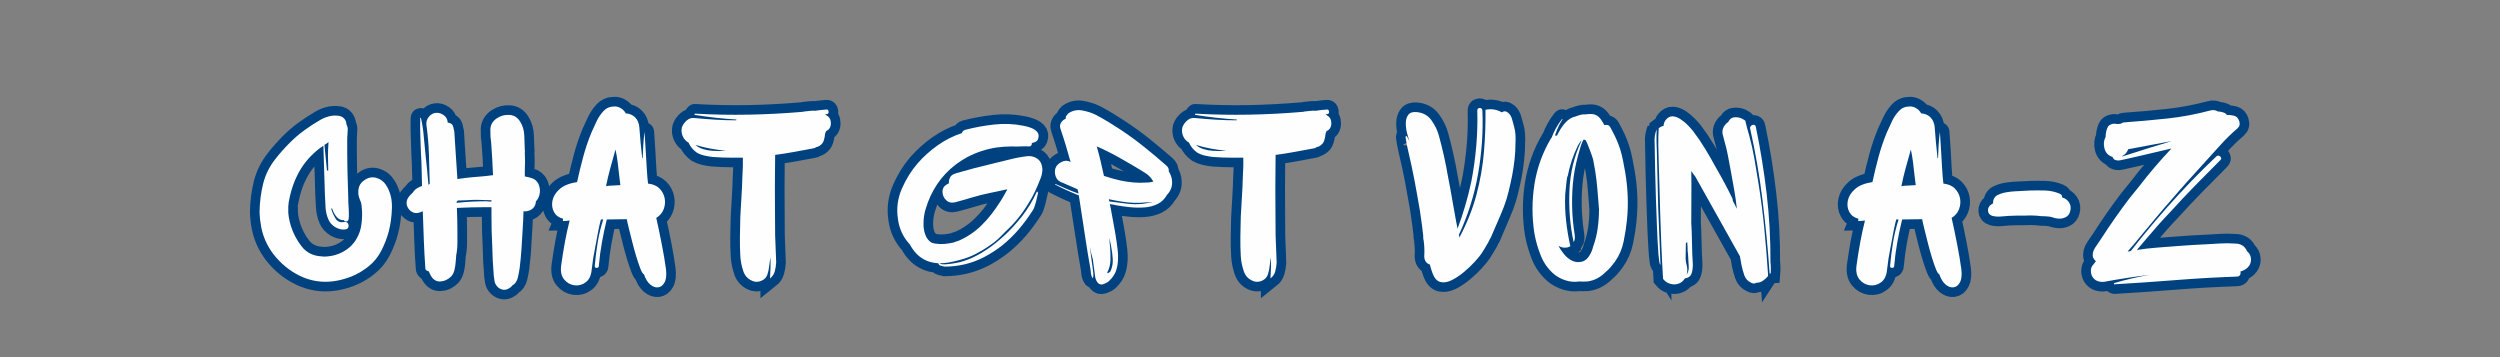
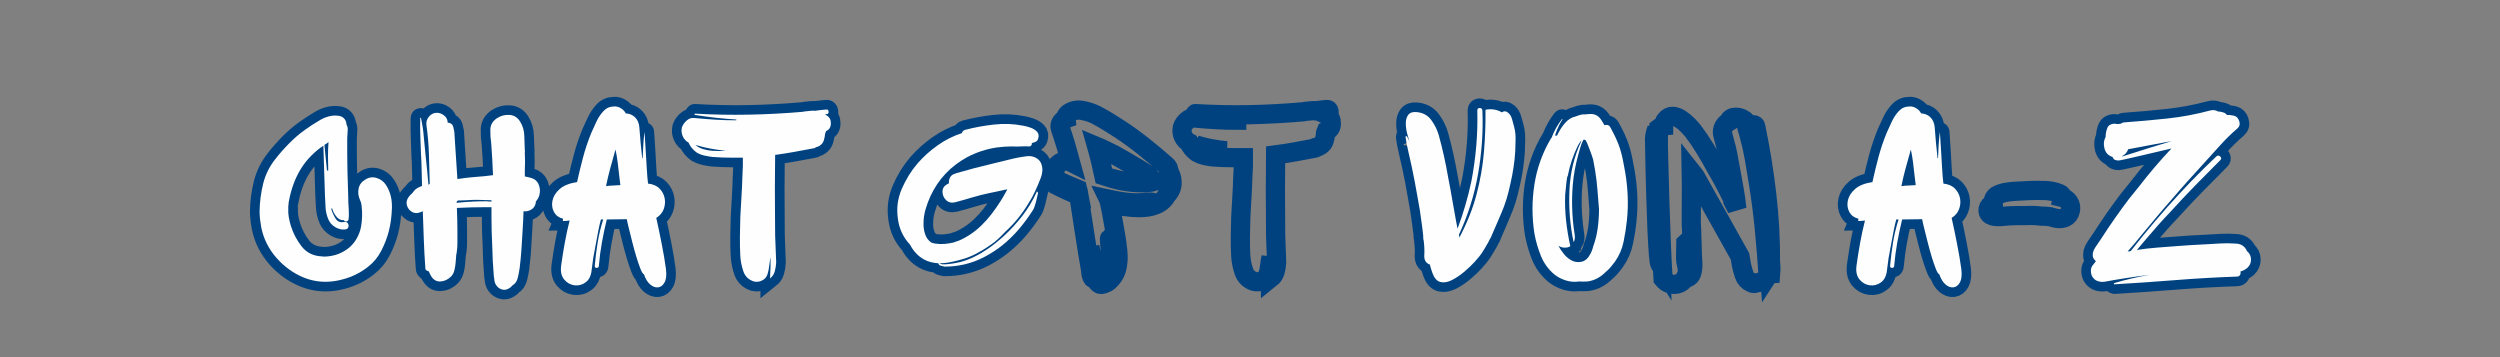
<svg xmlns="http://www.w3.org/2000/svg" height="200" preserveAspectRatio="xMidYMid meet" version="1.0" viewBox="0 0 1050 150" width="1400" zoomAndPan="magnify">
  <rect x="0" y="0" width="1050" height="150" fill="#808080" stroke="none" />
  <defs>
    <g />
  </defs>
  <path d="M 213.521 59.621 C 215.927 63.241 217.047 67.496 216.885 72.377 C 216.745 77.257 216.151 81.71 215.099 85.726 C 214.141 89.371 212.75 92.965 210.927 96.517 C 209.13 100.043 206.703 102.996 203.641 105.382 C 198.76 109.304 193.037 111.924 186.474 113.231 C 179.932 114.512 173.651 113.955 167.625 111.549 C 161.787 109.163 156.682 105.507 152.313 100.58 C 147.969 95.653 145.13 90.033 143.797 83.731 C 143.495 82.189 143.25 80.632 143.063 79.069 C 142.875 77.481 142.781 75.929 142.781 74.408 C 142.875 69.132 143.542 63.981 144.781 58.96 C 146.042 53.934 148.297 49.371 151.542 45.257 C 153.74 42.387 156.297 39.465 159.214 36.496 C 162.135 33.533 165.078 30.996 168.042 28.898 C 170.823 26.887 173.698 25.017 176.662 23.288 C 178.089 22.424 179.651 21.762 181.359 21.293 C 183.089 20.825 184.813 20.684 186.542 20.871 C 188.083 20.965 189.276 21.491 190.115 22.45 C 190.979 23.408 191.412 24.507 191.412 25.741 C 191.906 26.606 192.151 27.496 192.151 28.408 C 192.151 29.314 192.104 30.299 192.01 31.351 C 191.917 31.908 191.87 33.101 191.87 34.924 C 191.87 36.746 191.87 38.809 191.87 41.121 C 191.87 43.413 191.891 45.585 191.938 47.642 C 191.984 49.694 192.01 51.299 192.01 52.439 L 192.427 66.069 C 192.427 67.309 192.453 68.533 192.5 69.746 C 192.547 70.939 192.615 72.106 192.708 73.252 C 192.708 74.21 192.734 75.189 192.781 76.194 C 192.828 77.2 192.755 78.179 192.568 79.137 C 192.474 79.512 192.208 79.793 191.766 79.981 C 191.344 80.168 190.948 80.168 190.573 79.981 C 190.083 79.606 189.792 79.371 189.698 79.278 C 189.51 79.371 189.323 79.398 189.135 79.351 C 188.948 79.304 188.76 79.278 188.578 79.278 C 187.62 78.976 186.823 78.496 186.193 77.84 C 185.563 77.163 185.016 76.392 184.547 75.528 C 184.266 75.064 184.042 74.595 183.88 74.127 C 183.74 73.637 183.578 73.194 183.391 72.799 L 182.969 72.799 L 182.969 73.252 C 183.438 74.866 184.198 76.559 185.245 78.335 C 186.297 80.106 187.885 80.809 190.01 80.434 C 191.063 80.226 191.797 80.46 192.219 81.137 C 192.641 81.814 192.734 82.538 192.5 83.309 C 192.266 84.054 191.625 84.476 190.573 84.569 C 188.75 84.778 186.953 84.361 185.177 83.309 C 183.427 82.236 182.162 80.845 181.391 79.137 C 180.438 76.918 179.885 74.642 179.745 72.309 C 179.604 69.97 179.479 67.648 179.359 65.335 L 178.521 37.653 C 178.24 37.84 177.948 38.064 177.646 38.319 C 177.365 38.554 177.037 38.767 176.662 38.95 C 171.781 42.689 167.953 46.996 165.172 51.882 C 162.391 56.736 160.427 62.226 159.287 68.345 C 159.193 68.929 159.12 69.293 159.073 69.434 C 159.026 69.575 159.005 69.887 159.005 70.382 C 158.912 70.752 158.865 71.137 158.865 71.538 C 158.865 71.908 158.865 72.283 158.865 72.658 C 158.771 74.387 158.865 76.069 159.146 77.7 C 159.427 79.314 159.813 80.939 160.302 82.575 C 161.63 86.778 163.63 90.606 166.292 94.064 C 168.979 97.496 172.667 99.356 177.365 99.637 C 177.646 99.637 177.948 99.658 178.276 99.705 C 178.625 99.752 178.943 99.778 179.219 99.778 C 184.781 99.59 189.521 97.778 193.448 94.345 C 195.057 92.804 196.297 91.226 197.162 89.616 C 198.516 87.304 199.38 84.84 199.75 82.22 C 200.125 79.58 200.266 77.023 200.172 74.549 C 200.078 73.382 199.984 72.246 199.891 71.153 C 199.797 70.054 199.521 69.023 199.052 68.069 C 198.094 65.965 197.823 63.84 198.245 61.689 C 198.667 59.543 199.938 57.845 202.063 56.611 C 204.073 55.351 206.177 55.059 208.37 55.736 C 210.568 56.413 212.281 57.71 213.521 59.621 Z M 181.391 35.658 C 180.714 36.22 179.943 36.746 179.078 37.236 C 179.266 39.616 179.5 42.012 179.781 44.418 C 180.083 46.799 180.328 49.184 180.516 51.564 L 181.255 51.564 C 181.162 48.903 181.115 46.252 181.115 43.611 C 181.115 40.97 181.208 38.319 181.391 35.658 Z M 198.875 67.788 C 198.875 67.694 198.854 67.648 198.807 67.648 C 198.76 67.648 198.734 67.601 198.734 67.507 C 198.734 67.507 198.76 67.528 198.807 67.575 C 198.854 67.621 198.875 67.694 198.875 67.788 Z M 199.052 68.069 C 198.932 67.976 198.875 67.882 198.875 67.788 C 198.875 67.882 198.901 67.929 198.948 67.929 C 199.016 67.929 199.052 67.976 199.052 68.069 Z M 297.479 68.944 L 297.479 69.361 C 297.292 71.09 296.495 72.413 295.094 73.325 C 293.719 74.231 292.208 74.595 290.573 74.408 C 290.484 77.934 290.318 81.476 290.083 85.023 C 289.849 88.554 289.641 92.09 289.453 95.642 C 289.359 97.465 289.208 99.236 289 100.965 C 288.813 102.674 288.625 104.387 288.438 106.116 C 288.25 107.637 287.912 109.424 287.422 111.476 C 286.953 113.533 285.953 114.991 284.412 115.856 C 284.412 115.95 284.365 115.996 284.271 115.996 C 283.896 116.58 283.276 117.106 282.412 117.575 C 281.172 118.345 279.922 118.554 278.662 118.205 C 277.427 117.877 276.422 117.246 275.651 116.314 C 274.995 115.543 274.563 114.632 274.354 113.58 C 274.167 112.528 274.026 111.523 273.932 110.564 C 273.464 104.913 273.188 99.366 273.094 93.924 C 272.787 88.46 272.635 82.96 272.635 77.424 L 272.635 72.095 C 272.172 72.095 271.693 72.095 271.198 72.095 C 270.734 72.095 270.266 72.095 269.797 72.095 C 264.24 72.095 258.729 72.236 253.26 72.517 C 253.38 74.616 253.458 76.7 253.505 78.752 C 253.552 80.809 253.578 82.898 253.578 85.023 C 253.578 87.408 253.578 89.804 253.578 92.205 C 253.578 94.59 253.333 96.924 252.839 99.215 L 252.839 99.637 C 252.75 100.22 252.703 100.825 252.703 101.455 C 252.703 102.064 252.656 102.658 252.563 103.241 C 252.469 104.481 252.245 105.825 251.896 107.273 C 251.568 108.7 250.974 109.887 250.109 110.845 C 248.307 112.668 246.255 113.627 243.943 113.72 C 241.651 113.814 239.844 112.611 238.51 110.111 C 238.302 109.736 238.125 109.387 237.984 109.059 C 237.844 108.71 237.682 108.345 237.495 107.976 C 237.12 107.976 236.714 107.835 236.271 107.554 C 235.849 107.252 235.635 106.866 235.635 106.398 C 235.24 101.049 234.948 95.7 234.76 90.351 C 234.573 84.976 234.391 79.663 234.203 74.408 L 232.766 74.97 C 231.13 75.648 229.589 75.575 228.141 74.757 C 226.714 73.939 225.755 72.726 225.266 71.116 C 224.802 69.481 225.141 67.892 226.281 66.351 C 226.865 65.58 227.635 64.762 228.594 63.898 C 229.177 62.965 229.917 62.205 230.802 61.621 C 231.714 61.038 232.693 60.559 233.745 60.184 C 233.651 57.309 233.583 54.413 233.537 51.496 C 233.49 48.575 233.37 45.632 233.188 42.663 C 233.094 39.325 232.974 35.939 232.833 32.507 C 232.693 29.049 232.672 25.648 232.766 22.309 C 232.766 22.101 232.833 21.991 232.974 21.991 C 233.115 21.991 233.188 22.101 233.188 22.309 C 233.958 25.741 234.479 29.236 234.76 32.783 C 235.042 36.314 235.38 39.851 235.776 43.403 C 236.057 46.064 236.339 48.762 236.62 51.496 C 236.922 54.226 237.167 56.939 237.354 59.621 C 237.635 59.319 237.776 59.168 237.776 59.168 L 238.057 59.168 C 237.964 53.632 237.823 48.095 237.635 42.559 C 237.448 37.002 236.969 31.491 236.198 26.023 C 236.01 24.413 236.443 22.939 237.495 21.606 C 238.547 20.252 239.844 19.481 241.385 19.299 C 242.901 19.085 244.375 19.481 245.797 20.486 C 247.245 21.491 248.016 22.809 248.109 24.444 L 248.109 24.726 C 248.599 24.726 249.125 24.877 249.688 25.184 C 250.458 25.46 250.984 26.127 251.266 27.179 C 251.547 28.231 251.745 29.095 251.859 29.773 L 252.281 36.637 C 252.469 39.908 252.677 43.189 252.912 46.486 C 253.146 49.778 253.365 53.049 253.578 56.293 L 253.859 56.293 C 256.333 55.924 258.833 55.616 261.354 55.382 C 263.901 55.153 266.422 54.929 268.922 54.72 C 269.693 54.627 270.453 54.533 271.198 54.439 C 271.969 54.345 272.74 54.252 273.51 54.158 C 273.417 51.189 273.281 48.226 273.094 45.257 C 272.906 42.293 272.708 39.325 272.495 36.361 C 272.125 33.882 271.958 31.325 272.005 28.684 C 272.052 26.049 273.266 23.918 275.651 22.309 C 277.87 20.861 280.26 20.241 282.833 20.455 C 285.427 20.637 287.432 21.97 288.859 24.444 C 290.214 26.642 290.938 29.2 291.031 32.121 C 291.125 35.038 291.219 37.746 291.313 40.246 C 291.406 40.434 291.427 40.648 291.38 40.877 C 291.333 41.111 291.313 41.335 291.313 41.543 C 291.5 44.882 291.5 48.273 291.313 51.705 L 291.313 54.856 C 291.896 54.976 292.469 55.106 293.026 55.241 C 293.609 55.382 294.229 55.549 294.885 55.736 C 296.802 56.319 298.146 57.429 298.917 59.064 C 299.682 60.674 299.943 62.392 299.682 64.215 C 299.453 66.033 298.714 67.611 297.479 68.944 Z M 258.448 68.205 C 257.677 68.205 256.88 68.231 256.063 68.278 C 255.271 68.325 254.49 68.345 253.719 68.345 C 253.531 68.746 253.333 68.991 253.12 69.085 L 253.12 69.642 C 258.776 69.085 264.333 68.804 269.797 68.804 C 270.266 68.898 270.755 68.944 271.271 68.944 C 271.807 68.944 272.26 68.944 272.635 68.944 L 272.635 68.205 C 270.255 68.116 267.885 68.043 265.526 67.996 C 263.188 67.95 260.828 68.023 258.448 68.205 Z M 358.031 109.689 C 357.469 109.502 356.828 108.502 356.104 106.679 C 355.38 104.856 354.609 102.611 353.792 99.95 C 352.974 97.262 352.203 94.486 351.479 91.611 C 350.776 88.736 350.135 86.158 349.552 83.866 C 348.99 81.58 348.62 79.898 348.432 78.825 L 337.219 78.996 C 336.167 83.299 335.255 87.569 334.484 91.819 C 333.74 96.075 333.167 100.408 332.771 104.819 C 332.771 105.684 332.359 106.116 331.542 106.116 C 330.75 106.116 330.401 105.684 330.49 104.819 C 330.865 100.523 331.417 96.2 332.141 91.856 C 332.865 87.491 333.891 83.205 335.224 78.996 L 333.927 78.996 C 333.458 80.705 332.979 82.783 332.49 85.236 C 332.021 87.663 331.568 90.059 331.125 92.418 C 330.703 94.752 330.339 96.715 330.037 98.304 C 329.755 99.866 329.615 100.653 329.615 100.653 L 328.776 107.095 C 328.474 110.366 327.365 112.715 325.448 114.142 C 323.531 115.59 321.427 116.163 319.141 115.856 C 316.849 115.575 314.912 114.481 313.323 112.564 C 311.76 110.648 311.208 108.023 311.677 104.679 C 312.26 100.476 312.927 96.273 313.677 92.069 C 314.448 87.84 315.354 83.668 316.406 79.559 C 315.755 79.653 315.089 79.72 314.412 79.767 C 313.734 79.814 313.115 79.84 312.552 79.84 C 312.74 79.371 312.787 78.939 312.693 78.543 C 310.38 77.981 308.698 76.746 307.646 74.83 C 306.599 72.913 306.307 70.788 306.771 68.455 C 307.26 66.095 308.604 63.934 310.802 61.97 C 313.021 60.007 316.281 58.7 320.578 58.049 C 321.63 53.257 322.771 48.538 324.01 43.892 C 325.271 39.241 326.802 34.726 328.599 30.335 C 329.464 28.418 330.422 26.34 331.474 24.095 C 332.526 21.856 333.844 19.892 335.432 18.21 C 337.021 16.528 339.005 15.689 341.391 15.689 C 342.625 15.595 343.865 15.934 345.104 16.705 C 346.365 17.476 347.276 18.434 347.833 19.575 C 349.938 19.668 351.677 20.418 353.057 21.819 C 354.458 23.194 355.25 25.033 355.438 27.319 C 355.651 30.194 355.896 33.09 356.172 36.007 C 356.453 38.929 356.734 41.778 357.016 44.559 C 357.13 44.653 357.234 44.7 357.328 44.7 C 357.422 42.2 357.542 39.736 357.682 37.304 C 357.823 34.851 358.031 32.434 358.313 30.054 C 358.313 29.653 358.38 30.517 358.521 32.648 C 358.688 34.746 358.859 37.444 359.047 40.736 C 359.234 44.033 359.422 47.335 359.609 50.653 C 359.797 53.95 360.042 56.689 360.344 58.887 C 363.099 59.168 365.25 60.101 366.792 61.689 C 368.333 63.278 369.292 65.101 369.662 67.158 C 370.037 69.21 369.839 71.241 369.068 73.252 C 368.318 75.262 366.943 76.887 364.932 78.121 C 365.891 82.325 366.896 87.09 367.948 92.418 C 369 97.72 369.802 102.517 370.365 106.819 C 370.76 110.064 370.505 112.528 369.594 114.21 C 368.682 115.892 367.479 116.825 365.984 117.012 C 364.51 117.2 363.031 116.674 361.537 115.434 C 360.063 114.2 358.896 112.283 358.031 109.689 Z M 336.797 60.325 C 337.849 60.137 339.203 60.023 340.865 59.976 C 342.547 59.929 343.865 59.856 344.823 59.762 C 344.635 58.502 344.427 56.726 344.193 54.439 C 343.958 52.148 343.667 49.694 343.318 47.08 C 342.99 44.439 342.578 42.012 342.089 39.793 C 340.943 43.809 339.943 47.408 339.078 50.585 C 338.234 53.736 337.474 56.986 336.797 60.325 Z M 460.073 29.455 C 459.885 30.038 459.688 30.517 459.479 30.892 C 459.385 32.153 459.151 33.403 458.776 34.642 C 458.401 35.882 457.63 36.882 456.464 37.653 C 456 38.028 455.287 38.319 454.328 38.533 C 453.953 38.903 453.615 39.09 453.313 39.09 C 449.693 39.767 446.057 40.444 442.417 41.121 C 438.771 41.778 435.141 42.34 431.521 42.804 C 431.521 45.981 431.495 49.148 431.448 52.299 C 431.401 55.455 431.38 58.606 431.38 61.762 C 431.38 66.153 431.401 70.533 431.448 74.898 C 431.495 79.241 431.521 83.621 431.521 88.038 C 431.609 90.512 431.703 93.023 431.797 95.569 C 431.891 98.095 431.984 100.606 432.078 103.106 C 431.984 104.809 431.719 106.455 431.271 108.043 C 430.854 109.632 429.979 110.95 428.646 112.002 L 428.646 111.689 C 428.74 110.637 428.787 109.611 428.787 108.606 C 428.787 107.601 428.833 106.621 428.927 105.663 L 428.927 100.231 C 428.646 101.47 428.401 102.996 428.188 104.819 C 428.005 106.642 427.677 108.267 427.208 109.689 C 426.719 111.231 425.703 112.387 424.162 113.158 C 422.641 113.908 421.125 114.095 419.604 113.72 C 416.641 112.762 414.677 110.871 413.719 108.043 C 412.76 105.215 412.188 102.413 412.005 99.637 C 411.792 96.012 411.714 92.335 411.76 88.601 C 411.828 84.861 411.912 81.184 412.005 77.564 C 412.188 73.918 412.401 70.226 412.635 66.491 C 412.87 62.752 413.031 59.028 413.125 55.314 L 413.438 49.007 L 413.438 44.382 C 412.484 44.382 411.547 44.382 410.635 44.382 C 409.724 44.382 408.792 44.382 407.833 44.382 C 403.912 44.382 400.078 44.241 396.344 43.96 C 394.823 43.773 393.318 43.517 391.823 43.189 C 390.349 42.84 388.938 42.293 387.583 41.543 C 386.625 40.866 385.74 40.049 384.922 39.09 C 384.125 38.132 383.484 37.085 382.995 35.939 C 381.568 35.168 380.495 34.002 379.771 32.434 C 379.047 30.845 378.88 29.189 379.281 27.46 C 379.745 26.033 380.62 24.752 381.906 23.606 C 383.214 22.439 384.63 21.96 386.146 22.168 C 390.068 22.543 393.995 22.845 397.917 23.08 C 401.844 23.314 405.766 23.429 409.693 23.429 C 409.693 23.335 409.714 23.267 409.76 23.22 C 409.807 23.174 409.833 23.106 409.833 23.012 C 402.078 22.543 394.333 21.679 386.599 20.418 C 386.391 20.418 386.307 20.278 386.354 19.996 C 386.427 19.715 386.557 19.621 386.74 19.715 C 396.787 20.299 406.828 20.496 416.875 20.314 C 426.917 20.101 436.917 19.564 446.865 18.7 C 447.635 18.512 448.396 18.398 449.141 18.351 C 449.912 18.304 450.635 18.231 451.313 18.142 C 451.688 18.142 452.083 18.116 452.505 18.069 C 452.948 18.023 453.37 18.049 453.766 18.142 C 454.818 17.955 455.891 17.814 456.99 17.72 C 458.089 17.601 459.162 17.496 460.214 17.403 C 460.891 17.309 461.302 17.674 461.438 18.491 C 461.578 19.309 461.266 19.809 460.495 19.996 C 460.026 19.996 459.688 20.043 459.479 20.137 C 459.875 20.325 460.167 20.523 460.354 20.731 C 461.99 21.689 462.781 23.194 462.734 25.252 C 462.688 27.309 461.802 28.71 460.073 29.455 Z M 396.344 40.528 C 398.839 40.715 401.375 40.715 403.943 40.528 C 401.073 40.246 398.198 39.851 395.328 39.335 C 392.474 38.799 389.662 38.101 386.88 37.236 C 388.026 38.288 389.453 39.08 391.156 39.616 C 392.885 40.132 394.615 40.434 396.344 40.528 Z M 580.167 55.877 C 579.208 58.371 578.177 60.814 577.083 63.194 C 575.984 65.58 574.724 67.882 573.297 70.101 C 569.651 76.127 565.344 81.382 560.37 85.866 C 559.13 87.22 557.787 88.564 556.339 89.892 C 554.917 91.226 553.385 92.418 551.75 93.47 C 549.182 95.288 546.484 96.924 543.656 98.371 C 540.828 99.799 537.885 100.898 534.828 101.668 L 533.25 102.085 C 531.708 102.46 530.12 102.799 528.484 103.106 C 526.875 103.382 525.26 103.523 523.651 103.523 C 524.12 103.991 525.156 104.179 526.771 104.085 C 528.401 103.991 530.037 103.804 531.672 103.523 C 533.307 103.241 534.313 103.059 534.688 102.965 C 538.026 102.101 541.229 100.851 544.287 99.215 C 545.734 98.538 547.839 97.278 550.594 95.429 C 553.375 93.564 556.432 91.095 559.771 88.038 C 563.135 84.976 566.443 81.392 569.688 77.283 C 572.958 73.148 575.787 68.455 578.167 63.194 C 578.354 63.569 578.542 63.861 578.729 64.075 C 578.448 65.215 578.193 66.361 577.958 67.507 C 577.724 68.653 577.406 69.793 577.01 70.939 L 576.589 72.236 C 576.495 72.517 576.38 72.809 576.24 73.111 C 576.099 73.392 575.927 73.674 575.714 73.955 C 573.333 77.689 570.729 81.215 567.901 84.533 C 565.073 87.83 561.943 90.851 558.51 93.611 C 555.453 96.012 552.193 98.127 548.734 99.95 C 545.302 101.746 541.625 103.127 537.698 104.085 C 533.964 104.95 530.177 105.382 526.349 105.382 C 525.787 105.288 525.099 105.121 524.281 104.892 C 523.464 104.658 523.01 104.2 522.917 103.523 C 521.49 103.429 520.078 103.22 518.677 102.892 C 517.297 102.543 515.943 101.981 514.609 101.21 C 511.432 99.413 508.891 96.694 506.974 93.049 C 503.167 88.939 500.922 84.101 500.245 78.543 C 499.38 72.819 500.094 67.283 502.385 61.934 C 504.698 56.564 507.662 51.773 511.281 47.569 C 514.646 43.741 518.432 40.34 522.635 37.377 C 526.839 34.408 531.333 32.153 536.125 30.611 C 536.313 29.653 536.927 29.038 537.979 28.757 C 543.141 27.424 548.49 26.444 554.026 25.814 C 559.589 25.184 565.005 25.392 570.287 26.444 C 571.521 26.653 572.901 27.028 574.417 27.564 C 575.958 28.08 577.208 28.84 578.167 29.84 C 579.125 30.845 579.313 32.2 578.729 33.908 C 578.448 34.679 577.969 35.215 577.292 35.517 C 576.635 35.799 575.927 36.033 575.156 36.22 C 575.339 36.59 575.292 37.002 575.016 37.444 C 574.734 37.866 574.349 38.075 573.859 38.075 C 572.339 37.981 570.76 37.981 569.13 38.075 C 567.495 38.168 565.87 38.168 564.255 38.075 C 562.807 38.075 561.359 38.121 559.912 38.215 C 558.49 38.309 557.063 38.46 555.641 38.674 C 549.797 39.512 544.25 41.325 538.995 44.101 C 529.724 49.168 522.88 56.444 518.464 65.929 C 517.412 68.22 516.505 70.658 515.734 73.252 C 514.984 75.819 514.609 78.403 514.609 80.996 C 514.495 83.095 514.797 85.2 515.521 87.304 C 516.245 89.403 517.474 90.981 519.203 92.033 L 521.057 92.486 C 522.787 92.767 524.505 92.84 526.208 92.7 C 527.938 92.559 529.667 92.288 531.396 91.892 C 531.859 91.705 532.349 91.517 532.865 91.33 C 533.401 91.142 533.87 91.007 534.266 90.913 C 538.938 88.903 543.141 86.075 546.88 82.434 C 548.979 80.424 550.896 78.299 552.625 76.054 C 554.354 73.788 555.979 71.465 557.495 69.085 C 558.266 67.939 558.953 66.793 559.563 65.648 C 560.193 64.481 560.849 63.325 561.526 62.179 L 560.964 62.179 C 559.422 62.58 557.859 62.918 556.271 63.194 C 554.703 63.476 553.104 63.814 551.469 64.215 C 548.224 64.866 545.021 65.674 541.87 66.632 C 538.714 67.59 535.505 68.502 532.234 69.361 C 530.224 69.856 528.557 69.455 527.224 68.174 C 525.891 66.866 525.229 65.278 525.229 63.408 C 525.229 61.538 526.125 60.127 527.927 59.168 L 528.802 58.746 C 528.708 57.601 528.917 56.507 529.432 55.455 C 529.969 54.403 530.948 53.679 532.375 53.283 C 532.49 53.189 532.62 53.142 532.76 53.142 C 532.901 53.142 533.016 53.095 533.109 53.002 C 536.359 52.043 539.625 51.142 542.922 50.304 C 546.24 49.439 549.521 48.621 552.766 47.851 C 556.104 47.08 559.422 46.262 562.714 45.398 C 566.031 44.533 569.359 43.913 572.703 43.543 C 574.432 43.356 576.078 43.694 577.641 44.559 C 579.229 45.398 580.271 46.684 580.76 48.413 C 581.135 49.648 581.25 50.924 581.109 52.231 C 580.969 53.517 580.656 54.731 580.167 55.877 Z M 650.938 65.194 C 649.677 67.507 647.922 69.21 645.682 70.309 C 643.438 71.408 640.974 72.049 638.287 72.236 C 635.604 72.424 632.896 72.377 630.162 72.095 C 627.453 71.814 625 71.476 622.802 71.08 C 622.125 70.892 621.474 70.752 620.839 70.658 C 620.234 70.564 619.589 70.47 618.912 70.382 C 619.099 71.241 619.287 72.106 619.474 72.97 C 619.682 73.814 619.839 74.616 619.932 75.387 C 620.609 78.939 621.25 82.491 621.854 86.043 C 622.49 89.569 622.99 93.095 623.365 96.621 C 623.552 98.351 623.599 100.101 623.505 101.877 C 623.412 103.653 623.13 105.345 622.662 106.96 C 621.984 109.361 620.547 111.569 618.354 113.58 C 617.583 114.236 616.542 114.773 615.234 115.189 C 613.948 115.637 612.885 115.33 612.047 114.278 C 611.276 113.231 610.818 112.059 610.682 110.778 C 610.542 109.491 610.365 108.22 610.156 106.96 C 610.063 106.095 609.943 105.215 609.802 104.33 C 609.662 103.418 609.547 102.486 609.453 101.528 C 608.776 99.215 608.203 96.773 607.74 94.205 C 607.828 94.976 607.922 95.72 608.016 96.444 C 608.109 97.148 608.203 97.882 608.297 98.653 C 608.484 99.892 608.646 101.132 608.787 102.366 C 608.953 103.606 609.125 104.856 609.313 106.116 C 609.406 107.075 609.526 108.054 609.662 109.059 C 609.802 110.064 609.734 110.996 609.453 111.861 C 609.453 111.955 609.406 111.955 609.313 111.861 C 608.729 110.996 608.391 109.97 608.297 108.778 C 608.203 107.564 608.063 106.481 607.875 105.523 L 606.583 98.059 C 606.208 95.585 605.823 93.132 605.427 90.7 C 605.052 88.246 604.667 85.773 604.271 83.273 C 603.802 80.309 603.344 77.351 602.901 74.408 C 602.479 71.444 602.037 68.476 601.573 65.507 C 596.969 63.689 592.568 61.679 588.359 59.481 C 588.271 59.366 588.271 59.262 588.359 59.168 C 588.453 59.075 588.547 59.075 588.641 59.168 C 590.745 60.127 592.87 61.059 595.021 61.97 C 597.167 62.882 599.292 63.72 601.396 64.491 C 601.302 64.002 601.208 63.569 601.115 63.194 C 601.021 62.825 600.927 62.439 600.833 62.038 C 599.198 61.387 597.589 60.7 596 59.976 C 594.432 59.252 592.849 58.549 591.234 57.871 C 589.693 57.121 588.724 55.84 588.328 54.017 C 587.953 52.194 588.151 50.616 588.922 49.288 C 589.599 48.236 590.651 47.371 592.078 46.694 C 593.526 46.017 594.865 45.924 596.104 46.413 L 596.948 46.835 C 596.104 43.684 595.203 40.528 594.25 37.377 C 593.292 34.22 592.287 31.116 591.234 28.054 C 590.839 26.793 590.979 25.663 591.656 24.658 C 592.333 23.653 593.198 22.965 594.25 22.59 C 594.156 21.913 594.271 21.34 594.599 20.871 C 594.927 20.382 595.287 19.95 595.682 19.575 C 598.068 17.939 600.672 17.392 603.5 17.929 C 606.323 18.444 608.88 19.273 611.172 20.418 C 613.552 21.679 615.865 22.996 618.109 24.377 C 620.375 25.757 622.604 27.168 624.802 28.616 C 629.307 31.58 633.688 34.773 637.938 38.179 C 642.188 41.569 646.37 45.069 650.479 48.689 C 651.625 49.648 652.104 50.757 651.917 52.023 C 652.781 53.444 653.354 54.871 653.635 56.293 C 653.938 58.304 653.823 60.033 653.287 61.481 C 652.771 62.903 651.99 64.142 650.938 65.194 Z M 633.698 49.845 C 631.599 48.611 629.516 47.398 627.464 46.205 C 625.406 44.991 623.328 43.809 621.224 42.663 C 619.682 41.918 618.094 41.137 616.464 40.319 C 614.849 39.502 613.224 38.752 611.589 38.075 C 612.359 40.762 613.073 43.496 613.729 46.273 C 614.406 49.033 615.037 51.799 615.62 54.58 C 618.776 55.627 621.833 56.491 624.802 57.168 C 627.203 57.637 629.625 58.002 632.052 58.257 C 634.479 58.491 636.901 58.512 639.307 58.325 C 639.771 58.325 640.26 58.304 640.776 58.257 C 641.313 58.21 641.781 58.142 642.177 58.049 L 643.297 57.731 C 643.115 57.356 642.927 57.075 642.74 56.892 C 641.781 55.351 640.438 54.028 638.708 52.929 C 637.005 51.835 635.333 50.804 633.698 49.845 Z M 626.234 69.085 C 625 68.898 623.703 68.684 622.349 68.455 C 621.016 68.194 619.682 67.929 618.354 67.648 C 618.448 67.835 618.495 68.033 618.495 68.241 C 618.495 68.429 618.542 68.616 618.635 68.804 C 618.912 68.898 619.172 68.965 619.406 69.012 C 619.662 69.059 619.932 69.085 620.208 69.085 C 622.99 69.455 625.839 69.819 628.76 70.168 C 631.677 70.496 634.516 70.517 637.271 70.241 L 642.74 69.361 C 642.74 69.273 642.234 69.273 641.234 69.361 C 640.229 69.455 639.724 69.455 639.724 69.361 C 637.344 69.642 634.948 69.736 632.542 69.642 C 630.162 69.549 628.057 69.361 626.234 69.085 Z M 619.052 94.345 C 619.24 96.726 619.313 99.168 619.266 101.668 C 619.219 104.142 618.62 106.481 617.479 108.674 L 617.755 109.132 C 618.344 108.825 618.818 108.486 619.193 108.116 C 620.245 105.918 620.703 103.627 620.563 101.246 C 620.422 98.84 620.115 96.444 619.651 94.064 L 618.776 89.616 C 618.682 89.71 618.682 90.049 618.776 90.632 C 618.865 91.189 618.865 91.47 618.776 91.47 Z M 740.333 29.455 C 740.146 30.038 739.948 30.517 739.734 30.892 C 739.641 32.153 739.406 33.403 739.037 34.642 C 738.662 35.882 737.891 36.882 736.724 37.653 C 736.255 38.028 735.542 38.319 734.583 38.533 C 734.214 38.903 733.875 39.09 733.568 39.09 C 729.948 39.767 726.318 40.444 722.672 41.121 C 719.031 41.778 715.396 42.34 711.776 42.804 C 711.776 45.981 711.755 49.148 711.708 52.299 C 711.662 55.455 711.635 58.606 711.635 61.762 C 711.635 66.153 711.662 70.533 711.708 74.898 C 711.755 79.241 711.776 83.621 711.776 88.038 C 711.87 90.512 711.964 93.023 712.057 95.569 C 712.151 98.095 712.245 100.606 712.339 103.106 C 712.245 104.809 711.974 106.455 711.531 108.043 C 711.109 109.632 710.234 110.95 708.901 112.002 L 708.901 111.689 C 708.995 110.637 709.042 109.611 709.042 108.606 C 709.042 107.601 709.089 106.621 709.182 105.663 L 709.182 100.231 C 708.901 101.47 708.656 102.996 708.448 104.819 C 708.26 106.642 707.932 108.267 707.469 109.689 C 706.974 111.231 705.958 112.387 704.417 113.158 C 702.901 113.908 701.38 114.095 699.865 113.72 C 696.896 112.762 694.938 110.871 693.979 108.043 C 693.021 105.215 692.448 102.413 692.26 99.637 C 692.052 96.012 691.969 92.335 692.016 88.601 C 692.083 84.861 692.167 81.184 692.26 77.564 C 692.448 73.918 692.656 70.226 692.891 66.491 C 693.125 62.752 693.287 59.028 693.38 55.314 L 693.698 49.007 L 693.698 44.382 C 692.74 44.382 691.807 44.382 690.896 44.382 C 689.984 44.382 689.047 44.382 688.094 44.382 C 684.167 44.382 680.339 44.241 676.599 43.96 C 675.083 43.773 673.573 43.517 672.078 43.189 C 670.609 42.84 669.193 42.293 667.839 41.543 C 666.885 40.866 665.995 40.049 665.177 39.09 C 664.385 38.132 663.74 37.085 663.25 35.939 C 661.828 35.168 660.75 34.002 660.026 32.434 C 659.302 30.845 659.141 29.189 659.537 27.46 C 660.005 26.033 660.88 24.752 662.167 23.606 C 663.474 22.439 664.885 21.96 666.406 22.168 C 670.328 22.543 674.25 22.845 678.177 23.08 C 682.099 23.314 686.026 23.429 689.948 23.429 C 689.948 23.335 689.974 23.267 690.021 23.22 C 690.068 23.174 690.089 23.106 690.089 23.012 C 682.333 22.543 674.589 21.679 666.859 20.418 C 666.651 20.418 666.568 20.278 666.615 19.996 C 666.682 19.715 666.813 19.621 667 19.715 C 677.042 20.299 687.089 20.496 697.13 20.314 C 707.177 20.101 717.172 19.564 727.125 18.7 C 727.896 18.512 728.651 18.398 729.401 18.351 C 730.172 18.304 730.896 18.231 731.573 18.142 C 731.948 18.142 732.344 18.116 732.766 18.069 C 733.208 18.023 733.63 18.049 734.026 18.142 C 735.078 17.955 736.151 17.814 737.25 17.72 C 738.344 17.601 739.422 17.496 740.474 17.403 C 741.151 17.309 741.557 17.674 741.698 18.491 C 741.839 19.309 741.521 19.809 740.75 19.996 C 740.287 19.996 739.948 20.043 739.734 20.137 C 740.13 20.325 740.427 20.523 740.609 20.731 C 742.245 21.689 743.042 23.194 742.995 25.252 C 742.948 27.309 742.057 28.71 740.333 29.455 Z M 676.599 40.528 C 679.099 40.715 681.635 40.715 684.203 40.528 C 681.328 40.246 678.458 39.851 675.583 39.335 C 672.734 38.799 669.922 38.101 667.141 37.236 C 668.287 38.288 669.708 39.08 671.417 39.616 C 673.141 40.132 674.87 40.434 676.599 40.528 Z M 846.094 36.22 C 846.094 39.278 845.917 42.314 845.568 45.33 C 845.24 48.34 844.797 51.377 844.234 54.439 C 843.651 57.309 842.995 60.231 842.271 63.194 C 841.573 66.163 840.688 69.038 839.609 71.814 C 838.557 74.481 837.438 77.179 836.245 79.908 C 835.057 82.642 833.885 85.351 832.745 88.038 C 832.557 88.413 832.464 88.648 832.464 88.736 C 832.162 89.231 831.87 89.741 831.589 90.278 C 831.307 90.793 831.073 91.283 830.885 91.752 C 829.625 93.95 828.375 96.002 827.135 97.918 C 826.365 99.064 825.094 100.616 823.318 102.58 C 821.568 104.538 819.537 106.481 817.224 108.392 C 814.932 110.309 812.646 111.84 810.354 112.986 C 808.068 114.127 805.964 114.465 804.047 114.002 C 802.135 113.533 800.651 111.861 799.599 108.991 C 799.297 108.22 799.026 107.424 798.792 106.606 C 798.557 105.788 798.349 104.996 798.162 104.226 C 796.063 103.476 795.01 101.903 795.01 99.496 C 795.104 98.163 795.125 96.783 795.078 95.361 C 795.031 93.913 794.906 92.476 794.693 91.049 C 794.693 90.746 794.646 90.549 794.552 90.455 C 794.458 89.986 794.412 89.569 794.412 89.194 C 794.412 88.799 794.412 88.413 794.412 88.038 C 794.318 86.986 794.203 85.981 794.063 85.023 C 793.922 84.069 793.807 83.111 793.714 82.153 C 793.037 76.684 792.172 71.231 791.12 65.788 C 790.651 63.012 790.151 60.231 789.615 57.45 C 789.078 54.674 788.526 51.95 787.969 49.288 C 787.38 46.507 786.75 43.752 786.073 41.017 C 785.422 38.288 784.906 35.59 784.531 32.924 C 784.417 32.621 784.5 32.424 784.776 32.33 C 785.083 32.236 785.281 32.283 785.375 32.47 L 786.672 35.205 C 786.297 34.059 785.865 32.554 785.375 30.684 C 784.906 28.814 784.672 26.955 784.672 25.111 C 784.672 23.241 785.13 21.689 786.042 20.455 C 786.948 19.189 788.505 18.653 790.698 18.84 C 794.224 19.142 796.969 20.637 798.932 23.325 C 800.896 25.986 802.307 28.851 803.172 31.908 C 804.224 35.741 805.182 39.595 806.047 43.47 C 806.912 47.351 807.682 51.252 808.359 55.174 C 808.641 56.507 809.037 58.632 809.547 61.549 C 810.089 64.47 810.635 67.575 811.198 70.871 C 811.781 74.163 812.307 77.085 812.771 79.627 C 813.26 82.174 813.557 83.684 813.646 84.148 C 815.281 79.851 816.745 75.481 818.026 71.043 C 819.313 66.585 820.432 62.101 821.391 57.59 C 822.651 51.095 823.563 44.523 824.125 37.866 C 824.708 31.21 824.896 24.585 824.682 18.002 C 824.682 17.043 825.141 16.564 826.052 16.564 C 826.964 16.564 827.464 17.043 827.557 18.002 C 828.047 29.773 827.245 41.616 825.141 53.528 C 823.037 65.418 819.453 76.767 814.385 87.58 C 814.479 87.674 814.547 87.924 814.594 88.319 C 814.641 88.694 814.667 88.97 814.667 89.158 C 818.964 81.033 822.162 72.996 824.266 65.054 C 826.365 57.111 827.755 49.194 828.432 41.299 C 829.109 33.403 829.401 25.486 829.307 17.543 C 832.557 16.892 835.615 17.371 838.49 18.981 C 839.635 18.142 840.823 18.246 842.063 19.299 C 843.115 20.252 843.828 21.481 844.198 22.976 C 844.599 24.444 844.984 25.845 845.354 27.179 C 845.755 28.512 846 29.996 846.094 31.627 C 846.188 33.262 846.188 34.793 846.094 36.22 Z M 907.49 52.439 C 908.261 56.83 908.74 61.283 908.927 65.788 C 909.115 70.273 908.974 74.773 908.511 79.278 C 908.136 83.205 907.516 87.241 906.651 91.403 C 905.787 95.559 904.151 99.309 901.745 102.648 C 901 103.7 900.193 104.726 899.328 105.731 C 898.464 106.736 897.505 107.668 896.453 108.533 C 895.125 109.887 893.62 111.023 891.938 111.934 C 890.255 112.845 888.412 113.439 886.401 113.72 C 884.88 113.814 883.307 113.814 881.672 113.72 C 879.287 114.095 876.849 113.908 874.349 113.158 C 871.87 112.387 869.677 111.231 867.761 109.689 C 864.396 106.819 861.896 103.351 860.261 99.283 C 858.651 95.22 857.458 91.085 856.688 86.882 C 855.266 77.7 855.266 68.523 856.688 59.345 C 858.136 50.142 861.255 41.523 866.042 33.486 C 866.042 33.486 866.136 33.392 866.323 33.205 C 867.75 29.377 869.667 25.929 872.068 22.871 C 872.162 22.684 872.255 22.611 872.349 22.658 C 872.443 22.705 872.443 22.825 872.349 23.012 C 871.953 23.689 871.547 24.387 871.125 25.111 C 870.703 25.814 870.344 26.549 870.037 27.319 C 869.667 28.09 869.328 28.882 869.021 29.7 C 868.74 30.496 868.464 31.278 868.182 32.049 C 868.37 31.955 868.578 31.934 868.813 31.981 C 869.068 32.028 869.245 32.049 869.339 32.049 C 870.573 29.387 872.047 27.049 873.75 25.043 C 875.479 23.012 877.5 21.762 879.813 21.293 C 880.771 20.918 881.703 20.616 882.615 20.382 C 883.526 20.127 884.464 20.043 885.417 20.137 C 886.469 19.95 887.547 19.882 888.641 19.929 C 889.74 19.976 890.719 20.241 891.583 20.731 C 892.542 21.293 893.375 22.101 894.073 23.148 C 894.797 24.2 895.406 25.205 895.896 26.163 C 896.453 25.976 897.042 25.955 897.646 26.095 C 898.276 26.231 898.792 26.642 899.188 27.319 C 900.24 29.236 901.245 31.194 902.203 33.205 C 903.162 35.215 903.964 37.267 904.62 39.371 C 905.297 41.476 905.844 43.637 906.266 45.856 C 906.708 48.049 907.12 50.246 907.49 52.439 Z M 889.552 94.205 C 890.813 90.84 891.677 87.398 892.146 83.866 C 892.615 80.319 892.849 76.778 892.849 73.252 C 892.568 69.611 892.287 66.002 892.005 62.424 C 891.724 58.83 891.292 55.257 890.708 51.705 C 890.521 50.653 890.323 49.58 890.115 48.481 C 889.927 47.382 889.74 46.356 889.552 45.398 C 889.177 44.069 888.75 42.783 888.255 41.543 C 887.792 40.283 887.313 39.033 886.823 37.793 C 886.636 37.33 886.422 36.804 886.188 36.22 C 885.958 35.637 885.698 35.111 885.417 34.642 C 885.208 34.455 885.011 34.361 884.823 34.361 L 884.125 34.361 C 883.724 35.111 883.365 35.913 883.037 36.778 C 882.708 37.642 882.443 38.46 882.229 39.231 C 881.484 41.825 880.797 44.439 880.162 47.08 C 879.531 49.694 879.031 52.392 878.656 55.174 C 877.979 60.429 877.688 65.788 877.781 71.257 C 877.896 76.7 878.375 82.095 879.219 87.444 C 879.521 89.08 879.333 90.512 878.656 91.752 C 876.646 82.387 875.854 72.705 876.276 62.705 C 876.719 52.71 878.995 43.403 883.104 34.783 C 882.734 35.064 882.37 35.47 882.021 36.007 C 881.693 36.523 881.391 37.023 881.109 37.517 C 879.755 40.2 878.599 42.981 877.641 45.856 C 876.682 48.705 875.922 51.611 875.365 54.58 C 875.177 54.976 875.083 55.174 875.083 55.174 C 874.781 56.783 874.557 58.434 874.417 60.116 C 874.276 61.793 874.115 63.444 873.927 65.054 C 873.74 69.934 873.906 74.793 874.417 79.627 C 874.953 84.465 875.75 89.231 876.802 93.924 C 876.307 94.299 875.787 94.533 875.224 94.627 C 873.495 94.996 871.813 94.705 870.177 93.746 C 870.948 95.288 872 96.877 873.333 98.512 C 874.688 100.127 876.24 101.34 877.99 102.158 C 879.766 102.976 881.656 103.09 883.667 102.507 C 885.302 101.95 886.599 100.804 887.557 99.075 C 888.026 98.304 888.422 97.523 888.75 96.726 C 889.099 95.908 889.365 95.069 889.552 94.205 Z M 980.99 114.418 C 980.125 115.007 979.167 115.007 978.115 114.418 C 976.198 113.554 974.901 112.142 974.224 110.179 C 973.547 108.22 973.021 106.34 972.651 104.538 L 971.807 99.637 L 946.828 55.033 C 946.427 54.543 946.042 54.017 945.672 53.455 C 945.297 52.871 944.912 52.335 944.516 51.845 C 944.609 56.726 944.63 61.611 944.583 66.491 C 944.537 71.371 944.516 76.252 944.516 81.137 C 944.703 84.007 944.818 86.882 944.865 89.757 C 944.932 92.627 945.016 95.502 945.109 98.371 C 945.203 99.799 945.297 101.538 945.391 103.595 C 945.484 105.648 945.261 107.496 944.724 109.132 C 944.208 110.741 942.948 111.7 940.943 112.002 C 940.078 113.429 938.896 114.398 937.401 114.913 C 935.932 115.45 934.375 115.481 932.74 115.017 C 931.224 114.621 929.891 113.71 928.75 112.283 C 928.349 106.257 928.037 100.231 927.802 94.205 C 927.568 88.179 927.359 82.153 927.172 76.127 C 926.958 71.241 926.807 66.34 926.714 61.408 C 926.62 56.481 926.484 51.575 926.297 46.694 C 926.203 43.543 926.13 40.387 926.083 37.236 C 926.037 34.059 926.109 30.939 926.297 27.882 C 927.255 27.132 928.162 26.71 929.026 26.616 C 929.026 25.45 929.412 24.34 930.182 23.288 C 931.328 21.866 932.615 21.179 934.037 21.226 C 935.484 21.267 936.969 21.793 938.49 22.799 C 940.031 23.804 941.417 24.96 942.656 26.267 C 943.896 27.554 944.854 28.616 945.531 29.455 C 948.005 32.726 950.271 36.069 952.328 39.476 C 954.406 42.866 956.391 46.319 958.281 49.845 C 959.917 52.627 961.495 55.455 963.016 58.325 C 964.557 61.2 966.052 64.121 967.5 67.085 C 967.688 67.46 967.776 67.939 967.776 68.523 L 970.057 72.97 C 969.682 69.33 969.156 65.637 968.479 61.903 C 967.823 58.163 967.162 54.486 966.484 50.866 C 965.99 48.273 965.511 45.689 965.047 43.121 C 964.578 40.528 963.958 37.934 963.188 35.34 C 962.792 34.012 962.427 32.658 962.104 31.278 C 961.776 29.877 961.984 28.465 962.734 27.038 C 963.412 25.892 964.229 25.033 965.188 24.444 C 965.188 24.351 965.208 24.304 965.255 24.304 C 965.302 24.304 965.328 24.262 965.328 24.168 C 966.188 22.533 967.511 21.715 969.287 21.715 C 971.063 21.715 972.568 22.148 973.802 23.012 C 974.083 23.106 974.422 23.351 974.823 23.746 C 975.099 25.075 975.427 26.444 975.802 27.845 C 976.198 29.226 976.583 30.58 976.958 31.908 C 978.104 36.023 979.063 40.262 979.833 44.627 C 980.604 48.97 981.313 53.293 981.969 57.59 C 983.417 66.304 984.573 75.111 985.438 84.007 C 986.302 92.908 987.016 101.762 987.573 110.564 C 986.802 111.616 985.844 112.528 984.703 113.299 C 983.557 114.049 982.318 114.418 980.99 114.418 Z M 989.011 109.132 C 988.823 109.132 988.636 109.273 988.448 109.549 C 987.495 95.861 986.172 82.21 984.49 68.59 C 982.807 54.95 980.484 41.486 977.521 28.194 C 977.333 27.611 977.484 27.085 977.974 26.616 C 978.349 26.127 978.859 25.908 979.516 25.955 C 980.193 26.002 980.578 26.408 980.672 27.179 C 983.266 39.606 985.297 52.158 986.766 64.845 C 988.266 77.528 988.964 90.236 988.87 102.965 C 988.964 103.429 989.037 104.319 989.078 105.627 C 989.125 106.913 989.104 108.08 989.011 109.132 Z M 926.156 98.653 C 925.781 93.585 925.49 88.309 925.281 82.819 C 925.094 77.304 924.906 71.955 924.719 66.773 C 924.531 61.7 924.391 56.585 924.297 51.424 C 924.203 46.262 924.109 41.101 924.016 35.939 C 923.901 34.7 923.938 33.439 924.125 32.153 C 924.333 30.845 924.672 29.621 925.141 28.476 C 925.047 30.762 925.021 33.064 925.068 35.377 C 925.115 37.668 925.188 39.955 925.281 42.246 C 925.396 47.22 925.526 52.194 925.667 57.168 C 925.802 62.148 925.922 67.168 926.016 72.236 L 927.313 104.538 C 927.313 104.538 927.182 104.33 926.927 103.908 C 926.693 103.465 926.438 101.715 926.156 98.653 Z M 942.234 91.611 L 941.781 92.033 C 941.781 92.033 941.755 92.033 941.714 92.033 C 941.667 92.033 941.594 92.08 941.5 92.174 L 941.359 100.793 C 941.359 101.934 941.573 103.304 941.99 104.892 C 942.438 106.455 942.422 108.148 941.958 109.97 C 942.912 108.361 943.287 106.736 943.078 105.101 C 942.984 103.767 942.912 102.392 942.87 100.965 C 942.823 99.517 942.703 98.069 942.516 96.621 C 942.516 95.783 942.495 94.95 942.448 94.132 C 942.401 93.314 942.328 92.476 942.234 91.611 Z M 1083.432 109.689 C 1082.87 109.502 1082.229 108.502 1081.505 106.679 C 1080.781 104.856 1080.011 102.611 1079.193 99.95 C 1078.375 97.262 1077.604 94.486 1076.88 91.611 C 1076.177 88.736 1075.537 86.158 1074.953 83.866 C 1074.391 81.58 1074.016 79.898 1073.828 78.825 L 1062.62 78.996 C 1061.568 83.299 1060.656 87.569 1059.886 91.819 C 1059.141 96.075 1058.568 100.408 1058.167 104.819 C 1058.167 105.684 1057.761 106.116 1056.943 106.116 C 1056.146 106.116 1055.797 105.684 1055.891 104.819 C 1056.266 100.523 1056.813 96.2 1057.537 91.856 C 1058.261 87.491 1059.292 83.205 1060.62 78.996 L 1059.323 78.996 C 1058.859 80.705 1058.38 82.783 1057.891 85.236 C 1057.422 87.663 1056.964 90.059 1056.521 92.418 C 1056.104 94.752 1055.74 96.715 1055.438 98.304 C 1055.156 99.866 1055.016 100.653 1055.016 100.653 L 1054.177 107.095 C 1053.87 110.366 1052.761 112.715 1050.844 114.142 C 1048.932 115.59 1046.828 116.163 1044.542 115.856 C 1042.25 115.575 1040.313 114.481 1038.724 112.564 C 1037.156 110.648 1036.609 108.023 1037.078 104.679 C 1037.662 100.476 1038.328 96.273 1039.073 92.069 C 1039.844 87.84 1040.755 83.668 1041.807 79.559 C 1041.151 79.653 1040.484 79.72 1039.807 79.767 C 1039.13 79.814 1038.516 79.84 1037.953 79.84 C 1038.141 79.371 1038.188 78.939 1038.094 78.543 C 1035.781 77.981 1034.099 76.746 1033.047 74.83 C 1031.995 72.913 1031.703 70.788 1032.172 68.455 C 1032.662 66.095 1034.005 63.934 1036.203 61.97 C 1038.422 60.007 1041.677 58.7 1045.974 58.049 C 1047.026 53.257 1048.172 48.538 1049.412 43.892 C 1050.672 39.241 1052.203 34.726 1054 30.335 C 1054.865 28.418 1055.823 26.34 1056.875 24.095 C 1057.922 21.856 1059.245 19.892 1060.833 18.21 C 1062.422 16.528 1064.406 15.689 1066.787 15.689 C 1068.026 15.595 1069.266 15.934 1070.5 16.705 C 1071.766 17.476 1072.672 18.434 1073.234 19.575 C 1075.339 19.668 1077.078 20.418 1078.453 21.819 C 1079.854 23.194 1080.651 25.033 1080.839 27.319 C 1081.047 30.194 1081.292 33.09 1081.573 36.007 C 1081.854 38.929 1082.136 41.778 1082.417 44.559 C 1082.531 44.653 1082.636 44.7 1082.729 44.7 C 1082.823 42.2 1082.938 39.736 1083.078 37.304 C 1083.219 34.851 1083.432 32.434 1083.708 30.054 C 1083.708 29.653 1083.781 30.517 1083.922 32.648 C 1084.083 34.746 1084.261 37.444 1084.448 40.736 C 1084.636 44.033 1084.818 47.335 1085.005 50.653 C 1085.193 53.95 1085.438 56.689 1085.745 58.887 C 1088.5 59.168 1090.646 60.101 1092.188 61.689 C 1093.729 63.278 1094.688 65.101 1095.063 67.158 C 1095.438 69.21 1095.24 71.241 1094.469 73.252 C 1093.719 75.262 1092.344 76.887 1090.333 78.121 C 1091.292 82.325 1092.297 87.09 1093.344 92.418 C 1094.396 97.72 1095.203 102.517 1095.766 106.819 C 1096.162 110.064 1095.901 112.528 1094.995 114.21 C 1094.083 115.892 1092.88 116.825 1091.386 117.012 C 1089.912 117.2 1088.427 116.674 1086.932 115.434 C 1085.464 114.2 1084.297 112.283 1083.432 109.689 Z M 1062.198 60.325 C 1063.25 60.137 1064.604 60.023 1066.261 59.976 C 1067.943 59.929 1069.266 59.856 1070.219 59.762 C 1070.037 58.502 1069.823 56.726 1069.589 54.439 C 1069.359 52.148 1069.068 49.694 1068.714 47.08 C 1068.386 44.439 1067.979 42.012 1067.49 39.793 C 1066.344 43.809 1065.339 47.408 1064.474 50.585 C 1063.636 53.736 1062.875 56.986 1062.198 60.325 Z M 1156.776 74.231 C 1156.375 75.96 1155.432 77.163 1153.938 77.84 C 1152.464 78.496 1150.922 78.684 1149.313 78.403 C 1148.636 78.309 1147.932 78.148 1147.208 77.913 C 1146.511 77.679 1145.865 77.517 1145.281 77.424 C 1144.511 77.304 1143.719 77.226 1142.901 77.179 C 1142.104 77.132 1141.276 77.106 1140.412 77.106 C 1138.87 76.918 1137.354 76.804 1135.859 76.757 C 1134.386 76.71 1132.891 76.731 1131.375 76.825 C 1129.833 76.825 1128.313 76.825 1126.818 76.825 C 1125.344 76.825 1123.849 76.871 1122.333 76.965 C 1120.886 77.059 1119.365 77.189 1117.776 77.351 C 1116.214 77.491 1114.672 77.361 1113.151 76.965 C 1111.609 76.502 1110.797 75.554 1110.703 74.127 C 1110.609 72.679 1111.182 71.523 1112.417 70.658 L 1113.573 69.96 C 1113.479 69.095 1113.646 68.205 1114.063 67.299 C 1114.511 66.387 1115.151 65.731 1115.99 65.335 C 1117.531 64.585 1119.136 64.075 1120.792 63.793 C 1122.474 63.491 1124.177 63.288 1125.906 63.194 L 1134.245 62.778 C 1137 62.684 1139.818 62.684 1142.688 62.778 C 1145.563 62.871 1148.25 63.444 1150.75 64.491 C 1151.891 64.96 1152.37 65.674 1152.182 66.632 C 1153.797 67.028 1155.078 67.95 1156.037 69.398 C 1156.995 70.825 1157.24 72.434 1156.776 74.231 Z M 1255.917 106.116 C 1254.583 107.168 1253.302 107.835 1252.063 108.116 C 1252.25 108.793 1252.167 109.444 1251.818 110.075 C 1251.49 110.684 1250.896 110.986 1250.031 110.986 C 1238.656 111.361 1227.245 112.002 1215.797 112.913 C 1204.375 113.825 1192.979 114.621 1181.604 115.299 C 1181.391 115.392 1181.266 115.309 1181.219 115.049 C 1181.172 114.819 1181.24 114.653 1181.427 114.559 C 1184.698 113.601 1187.979 112.752 1191.276 112.002 C 1194.568 111.231 1197.896 110.554 1201.261 109.97 C 1192.641 111.023 1184.219 112.319 1176 113.861 C 1174.641 114.049 1173.344 113.929 1172.109 113.512 C 1170.87 113.064 1169.865 112.226 1169.094 110.986 C 1168.63 110.121 1168.37 109.116 1168.323 107.976 C 1168.276 106.83 1168.537 105.825 1169.094 104.96 C 1169.495 104.47 1169.854 104.012 1170.182 103.595 C 1170.511 103.174 1170.823 102.767 1171.125 102.366 C 1170.448 101.809 1169.912 101.095 1169.516 100.231 C 1169.047 98.408 1169.479 96.517 1170.813 94.554 C 1172.167 92.59 1173.323 90.898 1174.281 89.476 C 1176.662 85.736 1179.141 82.023 1181.708 78.335 C 1184.302 74.642 1186.943 71.033 1189.625 67.507 C 1191.354 65.309 1193.177 63.059 1195.094 60.746 C 1197.943 57.033 1200.896 53.377 1203.958 49.778 C 1207.042 46.179 1210.203 42.663 1213.453 39.231 L 1196.948 43.121 C 1195.406 43.496 1193.844 43.856 1192.255 44.205 C 1190.688 44.533 1189.089 44.882 1187.453 45.257 C 1186.521 45.444 1185.62 45.642 1184.755 45.856 C 1183.891 46.038 1182.979 45.981 1182.026 45.679 C 1181.349 45.491 1180.823 44.918 1180.448 43.96 C 1178.042 43.189 1176.521 41.616 1175.891 39.231 C 1175.287 36.851 1175.505 34.7 1176.557 32.783 C 1176.557 30.778 1176.943 28.955 1177.714 27.319 C 1178.089 26.549 1178.755 26.002 1179.714 25.674 C 1180.667 25.345 1181.578 25.278 1182.443 25.46 C 1182.844 25.554 1183.297 25.58 1183.813 25.533 C 1184.349 25.486 1184.802 25.418 1185.177 25.325 C 1185.854 24.83 1186.521 24.585 1187.172 24.585 C 1195.208 24.028 1203.219 23.314 1211.208 22.45 C 1219.198 21.585 1227.115 20.101 1234.964 18.002 C 1236.693 17.507 1238.224 17.694 1239.552 18.559 C 1239.859 18.465 1240.104 18.465 1240.292 18.559 C 1241.063 18.653 1241.818 18.83 1242.568 19.085 C 1243.339 19.319 1243.969 19.762 1244.458 20.418 C 1245.886 20.418 1247.214 20.569 1248.453 20.871 C 1249.901 21.246 1250.88 22.273 1251.396 23.955 C 1251.932 25.616 1251.583 26.981 1250.344 28.054 C 1246.979 30.903 1243.792 34.012 1240.781 37.377 C 1237.766 40.715 1234.776 44.007 1231.813 47.257 C 1228.844 50.528 1225.854 53.83 1222.844 57.168 C 1219.828 60.512 1216.886 63.861 1214.011 67.226 C 1211.047 70.564 1208.125 73.965 1205.255 77.424 C 1202.401 80.856 1199.542 84.288 1196.667 87.72 C 1195.406 89.262 1194.136 90.804 1192.849 92.345 C 1191.568 93.866 1190.245 95.398 1188.891 96.939 C 1189.193 96.939 1189.484 96.913 1189.766 96.866 C 1190.047 96.799 1190.339 96.715 1190.641 96.621 L 1191.484 95.642 C 1192.537 94.288 1193.583 92.944 1194.636 91.611 C 1195.688 90.278 1196.74 88.986 1197.792 87.72 C 1199.917 85.153 1202.052 82.606 1204.203 80.085 C 1206.349 77.538 1208.521 75.017 1210.719 72.517 C 1215.229 67.45 1219.771 62.533 1224.349 57.767 C 1228.948 52.976 1233.693 48.283 1238.573 43.684 C 1239.323 43.002 1240.057 43.028 1240.781 43.752 C 1241.505 44.476 1241.479 45.163 1240.708 45.819 C 1236.016 50.512 1231.323 55.257 1226.625 60.043 C 1221.953 64.83 1217.365 69.715 1212.854 74.689 C 1210.568 77.069 1208.323 79.512 1206.13 82.012 C 1203.932 84.486 1201.74 87.023 1199.542 89.616 L 1194.078 96.059 C 1197.719 95.476 1201.401 95.043 1205.115 94.767 C 1208.849 94.486 1212.542 94.205 1216.182 93.924 C 1218.943 93.715 1221.688 93.517 1224.417 93.33 C 1227.151 93.142 1229.906 93.002 1232.688 92.908 C 1235.469 92.72 1238.208 92.559 1240.922 92.418 C 1243.651 92.252 1246.365 92.278 1249.047 92.486 C 1252.297 92.486 1254.537 93.913 1255.776 96.762 C 1257.224 97.929 1257.974 99.45 1258.016 101.314 C 1258.063 103.163 1257.365 104.762 1255.917 106.116 Z M 1189.208 39.653 C 1188.62 41.382 1187.464 42.679 1185.74 43.543 C 1185.74 43.543 1185.74 43.564 1185.74 43.611 C 1185.74 43.658 1185.693 43.684 1185.599 43.684 C 1185.901 43.684 1186.333 43.59 1186.896 43.403 L 1201.818 38.674 C 1203.828 38.085 1205.813 37.491 1207.776 36.882 C 1209.74 36.252 1211.677 35.648 1213.594 35.064 C 1209.479 35.835 1205.391 36.606 1201.328 37.377 C 1197.266 38.148 1193.224 38.903 1189.208 39.653 Z M 1189.208 39.653" fill="none" stroke="#004280" stroke-linecap="butt" stroke-linejoin="miter" stroke-miterlimit="4" stroke-opacity="1" stroke-width="10.764" transform="matrix(0.75, 0, 0, 0.75, 1.937, 32.936)" />
  <g fill="#fefefe" fill-opacity="1">
    <g transform="translate(110.207, 118.436)">
      <g>
        <path d="M 51.875 -40.797 C 53.664 -38.066 54.508 -34.867 54.406 -31.203 C 54.301 -27.547 53.852 -24.211 53.062 -21.203 C 52.344 -18.473 51.301 -15.781 49.938 -13.125 C 48.57 -10.469 46.742 -8.242 44.453 -6.453 C 40.785 -3.516 36.492 -1.562 31.578 -0.594 C 26.672 0.375 21.957 -0.035 17.438 -1.828 C 13.062 -3.617 9.238 -6.363 5.969 -10.062 C 2.707 -13.758 0.57 -17.973 -0.438 -22.703 C -0.645 -23.859 -0.82 -25.023 -0.969 -26.203 C -1.113 -27.391 -1.188 -28.555 -1.188 -29.703 C -1.113 -33.648 -0.613 -37.504 0.312 -41.266 C 1.25 -45.035 2.938 -48.461 5.375 -51.547 C 7.031 -53.703 8.953 -55.891 11.141 -58.109 C 13.328 -60.336 15.535 -62.242 17.766 -63.828 C 19.836 -65.328 21.988 -66.723 24.219 -68.016 C 25.289 -68.66 26.473 -69.16 27.766 -69.516 C 29.055 -69.879 30.348 -69.988 31.641 -69.844 C 32.785 -69.77 33.68 -69.375 34.328 -68.656 C 34.973 -67.945 35.297 -67.125 35.297 -66.188 C 35.66 -65.539 35.844 -64.875 35.844 -64.188 C 35.844 -63.508 35.805 -62.773 35.734 -61.984 C 35.66 -61.555 35.625 -60.66 35.625 -59.297 C 35.625 -57.93 35.625 -56.391 35.625 -54.672 C 35.625 -52.953 35.641 -51.32 35.672 -49.781 C 35.711 -48.238 35.734 -47.035 35.734 -46.172 L 36.047 -35.953 C 36.047 -35.016 36.062 -34.098 36.094 -33.203 C 36.133 -32.305 36.191 -31.426 36.266 -30.562 C 36.266 -29.844 36.281 -29.109 36.312 -28.359 C 36.352 -27.609 36.301 -26.875 36.156 -26.156 C 36.082 -25.863 35.883 -25.645 35.562 -25.5 C 35.238 -25.363 34.938 -25.363 34.656 -25.5 C 34.289 -25.789 34.078 -25.973 34.016 -26.047 C 33.867 -25.973 33.723 -25.953 33.578 -25.984 C 33.43 -26.023 33.289 -26.047 33.156 -26.047 C 32.438 -26.266 31.844 -26.625 31.375 -27.125 C 30.906 -27.625 30.492 -28.195 30.141 -28.844 C 29.922 -29.195 29.754 -29.551 29.641 -29.906 C 29.535 -30.27 29.414 -30.598 29.281 -30.891 L 28.953 -30.891 L 28.953 -30.562 C 29.305 -29.344 29.879 -28.066 30.672 -26.734 C 31.461 -25.41 32.645 -24.895 34.219 -25.188 C 35.008 -25.332 35.566 -25.148 35.891 -24.641 C 36.211 -24.141 36.285 -23.602 36.109 -23.031 C 35.93 -22.457 35.445 -22.133 34.656 -22.062 C 33.289 -21.914 31.941 -22.238 30.609 -23.031 C 29.285 -23.82 28.336 -24.863 27.766 -26.156 C 27.047 -27.801 26.633 -29.504 26.531 -31.266 C 26.426 -33.023 26.336 -34.766 26.266 -36.484 L 25.609 -57.25 C 25.398 -57.113 25.188 -56.953 24.969 -56.766 C 24.75 -56.586 24.5 -56.426 24.219 -56.281 C 20.562 -53.488 17.691 -50.258 15.609 -46.594 C 13.523 -42.938 12.051 -38.812 11.188 -34.219 C 11.113 -33.789 11.062 -33.52 11.031 -33.406 C 11 -33.301 10.984 -33.07 10.984 -32.719 C 10.91 -32.426 10.875 -32.133 10.875 -31.844 C 10.875 -31.562 10.875 -31.281 10.875 -31 C 10.801 -29.707 10.867 -28.453 11.078 -27.234 C 11.297 -26.016 11.586 -24.789 11.953 -23.562 C 12.953 -20.406 14.457 -17.535 16.469 -14.953 C 18.477 -12.367 21.238 -10.973 24.75 -10.766 C 24.969 -10.766 25.203 -10.742 25.453 -10.703 C 25.703 -10.672 25.938 -10.656 26.156 -10.656 C 30.312 -10.801 33.863 -12.164 36.812 -14.75 C 38.031 -15.895 38.961 -17.078 39.609 -18.297 C 40.609 -20.016 41.25 -21.859 41.531 -23.828 C 41.82 -25.805 41.93 -27.727 41.859 -29.594 C 41.797 -30.457 41.727 -31.301 41.656 -32.125 C 41.582 -32.945 41.363 -33.719 41 -34.438 C 40.281 -36.02 40.082 -37.617 40.406 -39.234 C 40.727 -40.848 41.68 -42.117 43.266 -43.047 C 44.773 -43.984 46.352 -44.195 48 -43.688 C 49.645 -43.188 50.938 -42.223 51.875 -40.797 Z M 27.766 -58.766 C 27.266 -58.336 26.691 -57.941 26.047 -57.578 C 26.191 -55.785 26.367 -53.988 26.578 -52.188 C 26.797 -50.395 26.977 -48.602 27.125 -46.812 L 27.656 -46.812 C 27.582 -48.82 27.547 -50.812 27.547 -52.781 C 27.547 -54.758 27.617 -56.754 27.766 -58.766 Z M 40.891 -34.656 C 40.891 -34.727 40.875 -34.766 40.844 -34.766 C 40.812 -34.766 40.797 -34.801 40.797 -34.875 C 40.797 -34.875 40.812 -34.852 40.844 -34.812 C 40.875 -34.781 40.891 -34.727 40.891 -34.656 Z M 41 -34.438 C 40.926 -34.508 40.891 -34.582 40.891 -34.656 C 40.891 -34.582 40.906 -34.547 40.938 -34.547 C 40.977 -34.547 41 -34.508 41 -34.438 Z M 41 -34.438" />
      </g>
    </g>
  </g>
  <g fill="#fefefe" fill-opacity="1">
    <g transform="translate(170.047, 118.436)">
      <g>
        <path d="M 55 -33.797 L 55 -33.469 C 54.852 -32.176 54.258 -31.188 53.219 -30.5 C 52.176 -29.82 51.047 -29.555 49.828 -29.703 C 49.754 -27.047 49.629 -24.391 49.453 -21.734 C 49.273 -19.086 49.113 -16.438 48.969 -13.781 C 48.895 -12.414 48.785 -11.086 48.641 -9.797 C 48.504 -8.504 48.363 -7.211 48.219 -5.922 C 48.07 -4.773 47.816 -3.426 47.453 -1.875 C 47.098 -0.332 46.348 0.758 45.203 1.406 C 45.203 1.469 45.164 1.5 45.094 1.5 C 44.812 1.938 44.348 2.332 43.703 2.688 C 42.766 3.258 41.828 3.422 40.891 3.172 C 39.961 2.922 39.211 2.438 38.641 1.719 C 38.141 1.145 37.816 0.469 37.672 -0.312 C 37.523 -1.102 37.414 -1.859 37.344 -2.578 C 36.988 -6.816 36.773 -10.977 36.703 -15.062 C 36.484 -19.156 36.375 -23.281 36.375 -27.438 L 36.375 -31.422 C 36.02 -31.422 35.66 -31.422 35.297 -31.422 C 34.941 -31.422 34.582 -31.422 34.219 -31.422 C 30.062 -31.422 25.938 -31.316 21.844 -31.109 C 21.914 -29.523 21.969 -27.961 22 -26.422 C 22.039 -24.879 22.062 -23.316 22.062 -21.734 C 22.062 -19.941 22.062 -18.148 22.062 -16.359 C 22.062 -14.566 21.883 -12.805 21.531 -11.078 L 21.531 -10.766 C 21.457 -10.328 21.422 -9.875 21.422 -9.406 C 21.422 -8.945 21.383 -8.504 21.312 -8.078 C 21.238 -7.141 21.078 -6.129 20.828 -5.047 C 20.578 -3.973 20.129 -3.082 19.484 -2.375 C 18.117 -1.008 16.57 -0.289 14.844 -0.219 C 13.125 -0.145 11.766 -1.039 10.766 -2.906 C 10.617 -3.195 10.488 -3.469 10.375 -3.719 C 10.27 -3.969 10.148 -4.234 10.016 -4.516 C 9.723 -4.516 9.414 -4.625 9.094 -4.844 C 8.77 -5.062 8.609 -5.348 8.609 -5.703 C 8.316 -9.723 8.098 -13.738 7.953 -17.75 C 7.816 -21.77 7.676 -25.754 7.531 -29.703 L 6.453 -29.281 C 5.234 -28.77 4.086 -28.816 3.016 -29.422 C 1.941 -30.035 1.223 -30.953 0.859 -32.172 C 0.504 -33.398 0.754 -34.586 1.609 -35.734 C 2.047 -36.305 2.625 -36.914 3.344 -37.562 C 3.77 -38.281 4.32 -38.852 5 -39.281 C 5.688 -39.707 6.422 -40.066 7.203 -40.359 C 7.141 -42.516 7.086 -44.688 7.047 -46.875 C 7.016 -49.062 6.926 -51.266 6.781 -53.484 C 6.707 -55.992 6.613 -58.539 6.5 -61.125 C 6.395 -63.707 6.379 -66.254 6.453 -68.766 C 6.453 -68.91 6.504 -68.984 6.609 -68.984 C 6.723 -68.984 6.781 -68.91 6.781 -68.766 C 7.352 -66.18 7.742 -63.562 7.953 -60.906 C 8.172 -58.258 8.426 -55.609 8.719 -52.953 C 8.938 -50.941 9.148 -48.91 9.359 -46.859 C 9.578 -44.816 9.758 -42.797 9.906 -40.797 C 10.113 -41.004 10.219 -41.109 10.219 -41.109 L 10.438 -41.109 C 10.363 -45.273 10.254 -49.438 10.109 -53.594 C 9.973 -57.758 9.617 -61.883 9.047 -65.969 C 8.898 -67.188 9.219 -68.297 10 -69.297 C 10.789 -70.305 11.766 -70.883 12.922 -71.031 C 14.066 -71.176 15.176 -70.867 16.25 -70.109 C 17.32 -69.359 17.895 -68.375 17.969 -67.156 L 17.969 -66.938 C 18.332 -66.938 18.727 -66.832 19.156 -66.625 C 19.727 -66.406 20.117 -65.898 20.328 -65.109 C 20.547 -64.316 20.691 -63.672 20.766 -63.172 L 21.094 -58.016 C 21.238 -55.566 21.398 -53.102 21.578 -50.625 C 21.754 -48.156 21.914 -45.703 22.062 -43.266 L 22.281 -43.266 C 24.145 -43.555 26.023 -43.789 27.922 -43.969 C 29.828 -44.145 31.711 -44.305 33.578 -44.453 C 34.148 -44.523 34.723 -44.594 35.297 -44.656 C 35.867 -44.727 36.441 -44.801 37.016 -44.875 C 36.953 -47.102 36.848 -49.328 36.703 -51.547 C 36.555 -53.773 36.41 -56 36.266 -58.219 C 35.984 -60.082 35.859 -62 35.891 -63.969 C 35.93 -65.945 36.848 -67.547 38.641 -68.766 C 40.285 -69.848 42.078 -70.316 44.016 -70.172 C 45.953 -70.023 47.457 -69.02 48.531 -67.156 C 49.539 -65.508 50.082 -63.594 50.156 -61.406 C 50.227 -59.219 50.301 -57.188 50.375 -55.312 C 50.438 -55.176 50.453 -55.016 50.422 -54.828 C 50.391 -54.648 50.375 -54.488 50.375 -54.344 C 50.508 -51.832 50.508 -49.285 50.375 -46.703 L 50.375 -44.344 C 50.801 -44.27 51.227 -44.176 51.656 -44.062 C 52.094 -43.957 52.562 -43.836 53.062 -43.703 C 54.5 -43.266 55.504 -42.438 56.078 -41.219 C 56.648 -40 56.844 -38.707 56.656 -37.344 C 56.477 -35.977 55.926 -34.797 55 -33.797 Z M 25.719 -34.328 C 25.145 -34.328 24.551 -34.305 23.938 -34.266 C 23.332 -34.234 22.742 -34.219 22.172 -34.219 C 22.023 -33.938 21.879 -33.758 21.734 -33.688 L 21.734 -33.25 C 25.973 -33.688 30.133 -33.906 34.219 -33.906 C 34.582 -33.832 34.961 -33.797 35.359 -33.797 C 35.754 -33.797 36.094 -33.797 36.375 -33.797 L 36.375 -34.328 C 34.582 -34.398 32.805 -34.453 31.047 -34.484 C 29.285 -34.523 27.508 -34.473 25.719 -34.328 Z M 25.719 -34.328" />
      </g>
    </g>
  </g>
  <g fill="#fefefe" fill-opacity="1">
    <g transform="translate(231.071, 118.436)">
      <g>
        <path d="M 39.391 -3.234 C 38.961 -3.367 38.477 -4.117 37.938 -5.484 C 37.395 -6.848 36.816 -8.535 36.203 -10.547 C 35.598 -12.555 35.023 -14.633 34.484 -16.781 C 33.953 -18.938 33.469 -20.875 33.031 -22.594 C 32.602 -24.32 32.32 -25.582 32.188 -26.375 L 23.781 -26.266 C 22.988 -23.035 22.305 -19.82 21.734 -16.625 C 21.16 -13.438 20.734 -10.191 20.453 -6.891 C 20.453 -6.242 20.145 -5.922 19.531 -5.922 C 18.926 -5.922 18.66 -6.242 18.734 -6.891 C 19.016 -10.117 19.422 -13.363 19.953 -16.625 C 20.492 -19.895 21.27 -23.109 22.281 -26.266 L 21.312 -26.266 C 20.945 -24.973 20.586 -23.41 20.234 -21.578 C 19.879 -19.742 19.539 -17.945 19.219 -16.188 C 18.895 -14.438 18.625 -12.969 18.406 -11.781 C 18.188 -10.602 18.078 -10.016 18.078 -10.016 L 17.438 -5.172 C 17.219 -2.723 16.391 -0.961 14.953 0.109 C 13.523 1.18 11.945 1.609 10.219 1.391 C 8.5 1.18 7.047 0.359 5.859 -1.078 C 4.68 -2.516 4.27 -4.488 4.625 -7 C 5.062 -10.156 5.566 -13.312 6.141 -16.469 C 6.711 -19.625 7.391 -22.742 8.172 -25.828 C 7.672 -25.754 7.172 -25.695 6.672 -25.656 C 6.172 -25.625 5.707 -25.609 5.281 -25.609 C 5.414 -25.973 5.445 -26.297 5.375 -26.578 C 3.656 -27.016 2.398 -27.945 1.609 -29.375 C 0.828 -30.812 0.613 -32.41 0.969 -34.172 C 1.32 -35.93 2.32 -37.547 3.969 -39.016 C 5.625 -40.484 8.066 -41.469 11.297 -41.969 C 12.086 -45.562 12.945 -49.098 13.875 -52.578 C 14.812 -56.055 15.961 -59.445 17.328 -62.75 C 17.973 -64.176 18.688 -65.734 19.469 -67.422 C 20.258 -69.109 21.25 -70.578 22.438 -71.828 C 23.625 -73.086 25.113 -73.719 26.906 -73.719 C 27.844 -73.789 28.773 -73.539 29.703 -72.969 C 30.641 -72.395 31.32 -71.676 31.75 -70.812 C 33.32 -70.738 34.629 -70.18 35.672 -69.141 C 36.711 -68.109 37.305 -66.727 37.453 -65 C 37.598 -62.852 37.773 -60.688 37.984 -58.5 C 38.203 -56.312 38.422 -54.176 38.641 -52.094 C 38.711 -52.02 38.785 -51.984 38.859 -51.984 C 38.922 -53.848 39.004 -55.691 39.109 -57.516 C 39.223 -59.348 39.391 -61.16 39.609 -62.953 C 39.609 -63.242 39.66 -62.598 39.766 -61.016 C 39.867 -59.441 39.992 -57.414 40.141 -54.938 C 40.285 -52.469 40.43 -49.992 40.578 -47.516 C 40.723 -45.035 40.898 -42.973 41.109 -41.328 C 43.191 -41.109 44.805 -40.406 45.953 -39.219 C 47.098 -38.039 47.812 -36.68 48.094 -35.141 C 48.383 -33.598 48.242 -32.07 47.672 -30.562 C 47.098 -29.062 46.062 -27.844 44.562 -26.906 C 45.281 -23.75 46.031 -20.176 46.812 -16.188 C 47.602 -12.207 48.211 -8.602 48.641 -5.375 C 48.93 -2.938 48.734 -1.094 48.047 0.156 C 47.367 1.414 46.473 2.113 45.359 2.25 C 44.254 2.395 43.145 2 42.031 1.062 C 40.914 0.133 40.035 -1.297 39.391 -3.234 Z M 23.469 -40.25 C 24.25 -40.395 25.266 -40.484 26.516 -40.516 C 27.773 -40.555 28.766 -40.613 29.484 -40.688 C 29.348 -41.613 29.188 -42.938 29 -44.656 C 28.82 -46.383 28.609 -48.234 28.359 -50.203 C 28.109 -52.18 27.801 -53.992 27.438 -55.641 C 26.582 -52.629 25.832 -49.938 25.188 -47.562 C 24.539 -45.195 23.969 -42.758 23.469 -40.25 Z M 23.469 -40.25" />
      </g>
    </g>
  </g>
  <g fill="#fefefe" fill-opacity="1">
    <g transform="translate(285.53, 118.436)">
      <g>
        <path d="M 61.453 -63.391 C 61.305 -62.961 61.16 -62.602 61.016 -62.312 C 60.953 -61.383 60.773 -60.453 60.484 -59.516 C 60.203 -58.586 59.629 -57.832 58.766 -57.25 C 58.398 -56.969 57.863 -56.754 57.156 -56.609 C 56.863 -56.328 56.609 -56.188 56.391 -56.188 C 53.672 -55.676 50.945 -55.172 48.219 -54.672 C 45.488 -54.172 42.758 -53.738 40.031 -53.375 C 40.031 -51.008 40.008 -48.645 39.969 -46.281 C 39.938 -43.914 39.922 -41.547 39.922 -39.172 C 39.922 -35.867 39.938 -32.586 39.969 -29.328 C 40.008 -26.066 40.031 -22.785 40.031 -19.484 C 40.102 -17.617 40.176 -15.734 40.25 -13.828 C 40.32 -11.93 40.395 -10.047 40.469 -8.172 C 40.395 -6.891 40.195 -5.656 39.875 -4.469 C 39.551 -3.281 38.891 -2.289 37.891 -1.5 L 37.891 -1.719 C 37.953 -2.508 37.984 -3.281 37.984 -4.031 C 37.984 -4.789 38.02 -5.531 38.094 -6.25 L 38.094 -10.328 C 37.883 -9.398 37.707 -8.254 37.562 -6.891 C 37.414 -5.523 37.164 -4.305 36.812 -3.234 C 36.445 -2.078 35.691 -1.211 34.547 -0.641 C 33.398 -0.066 32.254 0.07 31.109 -0.219 C 28.879 -0.938 27.406 -2.352 26.688 -4.469 C 25.969 -6.582 25.539 -8.68 25.406 -10.766 C 25.258 -13.492 25.203 -16.254 25.234 -19.047 C 25.273 -21.848 25.332 -24.613 25.406 -27.344 C 25.539 -30.062 25.695 -32.82 25.875 -35.625 C 26.062 -38.426 26.191 -41.223 26.266 -44.016 L 26.469 -48.75 L 26.469 -52.203 C 25.758 -52.203 25.062 -52.203 24.375 -52.203 C 23.695 -52.203 23 -52.203 22.281 -52.203 C 19.332 -52.203 16.461 -52.305 13.672 -52.516 C 12.523 -52.66 11.395 -52.859 10.281 -53.109 C 9.164 -53.359 8.109 -53.77 7.109 -54.344 C 6.391 -54.852 5.723 -55.461 5.109 -56.172 C 4.504 -56.891 4.02 -57.68 3.656 -58.547 C 2.582 -59.117 1.773 -59.992 1.234 -61.172 C 0.703 -62.359 0.578 -63.598 0.859 -64.891 C 1.223 -65.973 1.891 -66.941 2.859 -67.797 C 3.828 -68.66 4.883 -69.02 6.031 -68.875 C 8.969 -68.594 11.906 -68.359 14.844 -68.172 C 17.789 -67.992 20.734 -67.906 23.672 -67.906 C 23.672 -67.977 23.688 -68.031 23.719 -68.062 C 23.758 -68.102 23.781 -68.16 23.781 -68.234 C 17.969 -68.586 12.156 -69.234 6.344 -70.172 C 6.207 -70.172 6.156 -70.273 6.188 -70.484 C 6.227 -70.703 6.316 -70.773 6.453 -70.703 C 13.992 -70.273 21.531 -70.133 29.062 -70.281 C 36.594 -70.426 44.086 -70.82 51.547 -71.469 C 52.117 -71.602 52.691 -71.688 53.266 -71.719 C 53.848 -71.758 54.391 -71.816 54.891 -71.891 C 55.172 -71.891 55.473 -71.906 55.797 -71.938 C 56.117 -71.977 56.426 -71.961 56.719 -71.891 C 57.508 -72.035 58.316 -72.145 59.141 -72.219 C 59.961 -72.289 60.77 -72.363 61.562 -72.438 C 62.062 -72.508 62.363 -72.238 62.469 -71.625 C 62.582 -71.008 62.352 -70.633 61.781 -70.5 C 61.414 -70.5 61.16 -70.461 61.016 -70.391 C 61.305 -70.242 61.523 -70.098 61.672 -69.953 C 62.891 -69.234 63.477 -68.102 63.438 -66.562 C 63.406 -65.02 62.742 -63.961 61.453 -63.391 Z M 13.672 -55.109 C 15.535 -54.961 17.438 -54.961 19.375 -55.109 C 17.219 -55.316 15.062 -55.617 12.906 -56.016 C 10.758 -56.41 8.645 -56.93 6.562 -57.578 C 7.426 -56.785 8.504 -56.191 9.797 -55.797 C 11.086 -55.41 12.379 -55.18 13.672 -55.109 Z M 13.672 -55.109" />
      </g>
    </g>
  </g>
  <g fill="#fefefe" fill-opacity="1">
    <g transform="translate(351.827, 118.436)">
      <g />
    </g>
  </g>
  <g fill="#fefefe" fill-opacity="1">
    <g transform="translate(377.227, 118.436)">
      <g>
        <path d="M 59.844 -43.594 C 59.125 -41.727 58.348 -39.895 57.516 -38.094 C 56.691 -36.301 55.742 -34.582 54.672 -32.938 C 51.941 -28.414 48.711 -24.469 44.984 -21.094 C 44.055 -20.094 43.051 -19.086 41.969 -18.078 C 40.895 -17.078 39.75 -16.18 38.531 -15.391 C 36.594 -14.023 34.566 -12.801 32.453 -11.719 C 30.336 -10.645 28.129 -9.82 25.828 -9.25 L 24.641 -8.938 C 23.492 -8.645 22.312 -8.391 21.094 -8.172 C 19.875 -7.961 18.656 -7.859 17.438 -7.859 C 17.789 -7.492 18.578 -7.348 19.797 -7.422 C 21.016 -7.492 22.234 -7.633 23.453 -7.844 C 24.68 -8.062 25.438 -8.207 25.719 -8.281 C 28.227 -8.926 30.633 -9.859 32.938 -11.078 C 34.008 -11.586 35.586 -12.539 37.672 -13.938 C 39.754 -15.332 42.051 -17.176 44.562 -19.469 C 47.07 -21.77 49.547 -24.461 51.984 -27.547 C 54.422 -30.641 56.535 -34.156 58.328 -38.094 C 58.473 -37.812 58.617 -37.598 58.766 -37.453 C 58.547 -36.586 58.348 -35.723 58.172 -34.859 C 57.992 -34.004 57.758 -33.145 57.469 -32.281 L 57.156 -31.312 C 57.082 -31.102 56.988 -30.891 56.875 -30.672 C 56.77 -30.453 56.645 -30.238 56.5 -30.031 C 54.707 -27.227 52.754 -24.586 50.641 -22.109 C 48.523 -19.641 46.176 -17.363 43.594 -15.281 C 41.289 -13.488 38.848 -11.91 36.266 -10.547 C 33.68 -9.18 30.922 -8.141 27.984 -7.422 C 25.18 -6.773 22.348 -6.453 19.484 -6.453 C 19.047 -6.523 18.52 -6.648 17.906 -6.828 C 17.301 -7.016 16.961 -7.359 16.891 -7.859 C 15.816 -7.93 14.758 -8.094 13.719 -8.344 C 12.676 -8.594 11.656 -9.004 10.656 -9.578 C 8.289 -10.941 6.391 -12.988 4.953 -15.719 C 2.078 -18.801 0.391 -22.422 -0.109 -26.578 C -0.754 -30.891 -0.219 -35.051 1.5 -39.062 C 3.227 -43.082 5.453 -46.672 8.172 -49.828 C 10.691 -52.703 13.531 -55.25 16.688 -57.469 C 19.844 -59.695 23.211 -61.383 26.797 -62.531 C 26.941 -63.25 27.41 -63.711 28.203 -63.922 C 32.078 -64.93 36.094 -65.664 40.25 -66.125 C 44.414 -66.594 48.469 -66.438 52.406 -65.656 C 53.344 -65.508 54.383 -65.238 55.531 -64.844 C 56.676 -64.445 57.609 -63.867 58.328 -63.109 C 59.047 -62.359 59.191 -61.344 58.766 -60.062 C 58.547 -59.477 58.188 -59.078 57.688 -58.859 C 57.188 -58.648 56.648 -58.473 56.078 -58.328 C 56.211 -58.047 56.172 -57.742 55.953 -57.422 C 55.742 -57.098 55.461 -56.938 55.109 -56.938 C 53.953 -57.008 52.766 -57.008 51.547 -56.938 C 50.328 -56.863 49.109 -56.863 47.891 -56.938 C 46.816 -56.938 45.738 -56.898 44.656 -56.828 C 43.582 -56.754 42.508 -56.645 41.438 -56.5 C 37.062 -55.852 32.898 -54.488 28.953 -52.406 C 21.992 -48.602 16.863 -43.148 13.562 -36.047 C 12.77 -34.328 12.086 -32.5 11.516 -30.562 C 10.941 -28.625 10.656 -26.688 10.656 -24.75 C 10.582 -23.176 10.812 -21.598 11.344 -20.016 C 11.883 -18.441 12.801 -17.258 14.094 -16.469 L 15.5 -16.141 C 16.789 -15.93 18.082 -15.879 19.375 -15.984 C 20.664 -16.086 21.957 -16.285 23.25 -16.578 C 23.602 -16.723 23.977 -16.863 24.375 -17 C 24.77 -17.145 25.113 -17.254 25.406 -17.328 C 28.914 -18.836 32.07 -20.953 34.875 -23.672 C 36.445 -25.18 37.879 -26.781 39.172 -28.469 C 40.461 -30.156 41.68 -31.895 42.828 -33.688 C 43.41 -34.551 43.93 -35.41 44.391 -36.266 C 44.859 -37.129 45.344 -37.992 45.844 -38.859 L 45.422 -38.859 C 44.273 -38.566 43.109 -38.312 41.922 -38.094 C 40.734 -37.883 39.531 -37.633 38.312 -37.344 C 35.875 -36.844 33.469 -36.234 31.094 -35.516 C 28.727 -34.797 26.328 -34.113 23.891 -33.469 C 22.379 -33.113 21.125 -33.422 20.125 -34.391 C 19.125 -35.359 18.625 -36.539 18.625 -37.938 C 18.625 -39.332 19.301 -40.391 20.656 -41.109 L 21.312 -41.438 C 21.238 -42.301 21.398 -43.125 21.797 -43.906 C 22.191 -44.695 22.926 -45.238 24 -45.531 C 24.07 -45.602 24.16 -45.641 24.266 -45.641 C 24.379 -45.641 24.469 -45.672 24.531 -45.734 C 26.977 -46.453 29.438 -47.133 31.906 -47.781 C 34.383 -48.426 36.844 -49.035 39.281 -49.609 C 41.789 -50.18 44.281 -50.789 46.75 -51.438 C 49.227 -52.082 51.727 -52.551 54.25 -52.844 C 55.539 -52.988 56.773 -52.738 57.953 -52.094 C 59.141 -51.445 59.91 -50.477 60.266 -49.188 C 60.555 -48.25 60.645 -47.297 60.531 -46.328 C 60.426 -45.359 60.195 -44.445 59.844 -43.594 Z M 59.844 -43.594" />
      </g>
    </g>
  </g>
  <g fill="#fefefe" fill-opacity="1">
    <g transform="translate(441.264, 118.436)">
      <g>
-         <path d="M 48.859 -36.594 C 47.93 -34.875 46.625 -33.598 44.938 -32.766 C 43.25 -31.941 41.398 -31.457 39.391 -31.312 C 37.379 -31.176 35.352 -31.211 33.312 -31.422 C 31.27 -31.641 29.422 -31.895 27.766 -32.188 C 27.266 -32.32 26.781 -32.426 26.312 -32.5 C 25.844 -32.57 25.359 -32.645 24.859 -32.719 C 25.004 -32.07 25.145 -31.426 25.281 -30.781 C 25.426 -30.133 25.535 -29.523 25.609 -28.953 C 26.117 -26.297 26.602 -23.641 27.062 -20.984 C 27.531 -18.328 27.91 -15.672 28.203 -13.016 C 28.336 -11.723 28.367 -10.414 28.297 -9.094 C 28.234 -7.77 28.02 -6.5 27.656 -5.281 C 27.156 -3.477 26.082 -1.828 24.438 -0.328 C 23.852 0.18 23.078 0.598 22.109 0.922 C 21.141 1.242 20.336 1.008 19.703 0.219 C 19.117 -0.57 18.773 -1.453 18.672 -2.422 C 18.566 -3.391 18.441 -4.344 18.297 -5.281 C 18.223 -5.926 18.129 -6.586 18.016 -7.266 C 17.91 -7.941 17.828 -8.641 17.766 -9.359 C 17.254 -11.086 16.82 -12.922 16.469 -14.859 C 16.539 -14.273 16.613 -13.711 16.688 -13.172 C 16.758 -12.641 16.828 -12.086 16.891 -11.516 C 17.035 -10.578 17.16 -9.641 17.266 -8.703 C 17.379 -7.773 17.508 -6.848 17.656 -5.922 C 17.727 -5.203 17.816 -4.461 17.922 -3.703 C 18.023 -2.953 17.973 -2.254 17.766 -1.609 C 17.766 -1.535 17.727 -1.535 17.656 -1.609 C 17.219 -2.254 16.961 -3.023 16.891 -3.922 C 16.828 -4.828 16.723 -5.633 16.578 -6.344 L 15.609 -11.953 C 15.316 -13.816 15.023 -15.66 14.734 -17.484 C 14.453 -19.316 14.172 -21.164 13.891 -23.031 C 13.523 -25.258 13.18 -27.484 12.859 -29.703 C 12.535 -31.93 12.195 -34.156 11.844 -36.375 C 8.395 -37.738 5.094 -39.242 1.938 -40.891 C 1.863 -40.961 1.863 -41.035 1.938 -41.109 C 2.008 -41.18 2.082 -41.18 2.156 -41.109 C 3.727 -40.391 5.32 -39.688 6.938 -39 C 8.551 -38.32 10.148 -37.695 11.734 -37.125 C 11.66 -37.488 11.586 -37.812 11.516 -38.094 C 11.441 -38.383 11.367 -38.672 11.297 -38.953 C 10.078 -39.461 8.875 -39.984 7.688 -40.516 C 6.508 -41.055 5.312 -41.578 4.094 -42.078 C 2.945 -42.648 2.227 -43.617 1.938 -44.984 C 1.645 -46.348 1.789 -47.531 2.375 -48.531 C 2.875 -49.32 3.66 -49.969 4.734 -50.469 C 5.805 -50.977 6.812 -51.051 7.75 -50.688 L 8.391 -50.375 C 7.742 -52.738 7.062 -55.102 6.344 -57.469 C 5.633 -59.832 4.883 -62.164 4.094 -64.469 C 3.801 -65.395 3.906 -66.234 4.406 -66.984 C 4.914 -67.742 5.562 -68.27 6.344 -68.562 C 6.281 -69.062 6.375 -69.488 6.625 -69.844 C 6.875 -70.207 7.141 -70.531 7.422 -70.812 C 9.211 -72.031 11.164 -72.441 13.281 -72.047 C 15.406 -71.66 17.328 -71.035 19.047 -70.172 C 20.836 -69.234 22.578 -68.242 24.266 -67.203 C 25.953 -66.172 27.625 -65.113 29.281 -64.031 C 32.645 -61.812 35.922 -59.426 39.109 -56.875 C 42.305 -54.332 45.445 -51.695 48.531 -48.969 C 49.395 -48.25 49.754 -47.426 49.609 -46.5 C 50.254 -45.414 50.688 -44.336 50.906 -43.266 C 51.125 -41.754 51.035 -40.461 50.641 -39.391 C 50.242 -38.316 49.648 -37.383 48.859 -36.594 Z M 35.953 -48.109 C 34.367 -49.035 32.805 -49.945 31.266 -50.844 C 29.723 -51.75 28.16 -52.629 26.578 -53.484 C 25.43 -54.055 24.25 -54.648 23.031 -55.266 C 21.812 -55.879 20.594 -56.438 19.375 -56.938 C 19.945 -54.926 20.484 -52.879 20.984 -50.797 C 21.484 -48.711 21.953 -46.633 22.391 -44.562 C 24.754 -43.77 27.051 -43.125 29.281 -42.625 C 31.07 -42.258 32.879 -41.988 34.703 -41.812 C 36.535 -41.633 38.348 -41.617 40.141 -41.766 C 40.504 -41.766 40.879 -41.781 41.266 -41.812 C 41.66 -41.844 42.004 -41.895 42.297 -41.969 L 43.156 -42.188 C 43.008 -42.477 42.867 -42.691 42.734 -42.828 C 42.016 -43.984 41.008 -44.973 39.719 -45.797 C 38.426 -46.617 37.172 -47.391 35.953 -48.109 Z M 30.344 -33.688 C 29.414 -33.832 28.445 -33.992 27.438 -34.172 C 26.438 -34.348 25.438 -34.547 24.438 -34.766 C 24.5 -34.617 24.531 -34.473 24.531 -34.328 C 24.531 -34.18 24.566 -34.039 24.641 -33.906 C 24.859 -33.832 25.055 -33.773 25.234 -33.734 C 25.41 -33.703 25.609 -33.688 25.828 -33.688 C 27.91 -33.395 30.047 -33.125 32.234 -32.875 C 34.422 -32.625 36.555 -32.609 38.641 -32.828 L 42.734 -33.469 C 42.734 -33.539 42.352 -33.539 41.594 -33.469 C 40.844 -33.395 40.469 -33.395 40.469 -33.469 C 38.676 -33.258 36.879 -33.188 35.078 -33.25 C 33.285 -33.32 31.707 -33.469 30.344 -33.688 Z M 24.969 -14.75 C 25.113 -12.945 25.164 -11.113 25.125 -9.25 C 25.094 -7.383 24.645 -5.629 23.781 -3.984 L 24 -3.656 C 24.426 -3.875 24.785 -4.125 25.078 -4.406 C 25.867 -6.062 26.207 -7.785 26.094 -9.578 C 25.988 -11.367 25.758 -13.16 25.406 -14.953 L 24.75 -18.297 C 24.676 -18.223 24.676 -17.969 24.75 -17.531 C 24.82 -17.102 24.82 -16.891 24.75 -16.891 Z M 24.969 -14.75" />
-       </g>
+         </g>
    </g>
  </g>
  <g fill="#fefefe" fill-opacity="1">
    <g transform="translate(495.723, 118.436)">
      <g>
-         <path d="M 61.453 -63.391 C 61.305 -62.961 61.16 -62.602 61.016 -62.312 C 60.953 -61.383 60.773 -60.453 60.484 -59.516 C 60.203 -58.586 59.629 -57.832 58.766 -57.25 C 58.398 -56.969 57.863 -56.754 57.156 -56.609 C 56.863 -56.328 56.609 -56.188 56.391 -56.188 C 53.672 -55.676 50.945 -55.172 48.219 -54.672 C 45.488 -54.172 42.758 -53.738 40.031 -53.375 C 40.031 -51.008 40.008 -48.645 39.969 -46.281 C 39.938 -43.914 39.922 -41.547 39.922 -39.172 C 39.922 -35.867 39.938 -32.586 39.969 -29.328 C 40.008 -26.066 40.031 -22.785 40.031 -19.484 C 40.102 -17.617 40.176 -15.734 40.25 -13.828 C 40.32 -11.93 40.395 -10.047 40.469 -8.172 C 40.395 -6.891 40.195 -5.656 39.875 -4.469 C 39.551 -3.281 38.891 -2.289 37.891 -1.5 L 37.891 -1.719 C 37.953 -2.508 37.984 -3.281 37.984 -4.031 C 37.984 -4.789 38.02 -5.531 38.094 -6.25 L 38.094 -10.328 C 37.883 -9.398 37.707 -8.254 37.562 -6.891 C 37.414 -5.523 37.164 -4.305 36.812 -3.234 C 36.445 -2.078 35.691 -1.211 34.547 -0.641 C 33.398 -0.066 32.254 0.07 31.109 -0.219 C 28.879 -0.938 27.406 -2.352 26.688 -4.469 C 25.969 -6.582 25.539 -8.68 25.406 -10.766 C 25.258 -13.492 25.203 -16.254 25.234 -19.047 C 25.273 -21.848 25.332 -24.613 25.406 -27.344 C 25.539 -30.062 25.695 -32.82 25.875 -35.625 C 26.062 -38.426 26.191 -41.223 26.266 -44.016 L 26.469 -48.75 L 26.469 -52.203 C 25.758 -52.203 25.062 -52.203 24.375 -52.203 C 23.695 -52.203 23 -52.203 22.281 -52.203 C 19.332 -52.203 16.461 -52.305 13.672 -52.516 C 12.523 -52.66 11.395 -52.859 10.281 -53.109 C 9.164 -53.359 8.109 -53.77 7.109 -54.344 C 6.391 -54.852 5.723 -55.461 5.109 -56.172 C 4.504 -56.891 4.02 -57.68 3.656 -58.547 C 2.582 -59.117 1.773 -59.992 1.234 -61.172 C 0.703 -62.359 0.578 -63.598 0.859 -64.891 C 1.223 -65.973 1.891 -66.941 2.859 -67.797 C 3.828 -68.66 4.883 -69.02 6.031 -68.875 C 8.969 -68.594 11.906 -68.359 14.844 -68.172 C 17.789 -67.992 20.734 -67.906 23.672 -67.906 C 23.672 -67.977 23.688 -68.031 23.719 -68.062 C 23.758 -68.102 23.781 -68.16 23.781 -68.234 C 17.969 -68.586 12.156 -69.234 6.344 -70.172 C 6.207 -70.172 6.156 -70.273 6.188 -70.484 C 6.227 -70.703 6.316 -70.773 6.453 -70.703 C 13.992 -70.273 21.531 -70.133 29.062 -70.281 C 36.594 -70.426 44.086 -70.82 51.547 -71.469 C 52.117 -71.602 52.691 -71.688 53.266 -71.719 C 53.848 -71.758 54.391 -71.816 54.891 -71.891 C 55.172 -71.891 55.473 -71.906 55.797 -71.938 C 56.117 -71.977 56.426 -71.961 56.719 -71.891 C 57.508 -72.035 58.316 -72.145 59.141 -72.219 C 59.961 -72.289 60.77 -72.363 61.562 -72.438 C 62.062 -72.508 62.363 -72.238 62.469 -71.625 C 62.582 -71.008 62.352 -70.633 61.781 -70.5 C 61.414 -70.5 61.16 -70.461 61.016 -70.391 C 61.305 -70.242 61.523 -70.098 61.672 -69.953 C 62.891 -69.234 63.477 -68.102 63.438 -66.562 C 63.406 -65.02 62.742 -63.961 61.453 -63.391 Z M 13.672 -55.109 C 15.535 -54.961 17.438 -54.961 19.375 -55.109 C 17.219 -55.316 15.062 -55.617 12.906 -56.016 C 10.758 -56.41 8.645 -56.93 6.562 -57.578 C 7.426 -56.785 8.504 -56.191 9.797 -55.797 C 11.086 -55.41 12.379 -55.18 13.672 -55.109 Z M 13.672 -55.109" />
-       </g>
+         </g>
    </g>
  </g>
  <g fill="#fefefe" fill-opacity="1">
    <g transform="translate(562.02, 118.436)">
      <g />
    </g>
  </g>
  <g fill="#fefefe" fill-opacity="1">
    <g transform="translate(587.42, 118.436)">
      <g>
        <path d="M 49.078 -58.328 C 49.078 -56.035 48.953 -53.758 48.703 -51.5 C 48.453 -49.238 48.109 -46.961 47.672 -44.672 C 47.242 -42.516 46.758 -40.32 46.219 -38.094 C 45.688 -35.875 45.023 -33.723 44.234 -31.641 C 43.441 -29.629 42.598 -27.602 41.703 -25.562 C 40.805 -23.52 39.926 -21.492 39.062 -19.484 C 38.926 -19.191 38.859 -19.008 38.859 -18.938 C 38.641 -18.582 38.422 -18.207 38.203 -17.812 C 37.992 -17.414 37.816 -17.039 37.672 -16.688 C 36.734 -15.031 35.801 -13.484 34.875 -12.047 C 34.301 -11.191 33.348 -10.023 32.016 -8.547 C 30.691 -7.078 29.164 -5.625 27.438 -4.188 C 25.719 -2.758 24 -1.613 22.281 -0.75 C 20.562 0.102 18.984 0.352 17.547 0 C 16.109 -0.352 14.992 -1.609 14.203 -3.766 C 13.992 -4.336 13.797 -4.926 13.609 -5.531 C 13.43 -6.145 13.27 -6.738 13.125 -7.312 C 11.551 -7.883 10.766 -9.07 10.766 -10.875 C 10.836 -11.875 10.852 -12.91 10.812 -13.984 C 10.781 -15.066 10.691 -16.145 10.547 -17.219 C 10.547 -17.438 10.508 -17.582 10.438 -17.656 C 10.363 -18.008 10.328 -18.328 10.328 -18.609 C 10.328 -18.898 10.328 -19.191 10.328 -19.484 C 10.254 -20.266 10.164 -21.016 10.062 -21.734 C 9.957 -22.453 9.867 -23.172 9.797 -23.891 C 9.297 -27.984 8.648 -32.07 7.859 -36.156 C 7.492 -38.238 7.113 -40.32 6.719 -42.406 C 6.332 -44.488 5.922 -46.531 5.484 -48.531 C 5.055 -50.613 4.594 -52.676 4.094 -54.719 C 3.594 -56.77 3.195 -58.801 2.906 -60.812 C 2.832 -61.02 2.898 -61.16 3.109 -61.234 C 3.328 -61.305 3.473 -61.27 3.547 -61.125 L 4.516 -59.094 C 4.234 -59.945 3.91 -61.07 3.547 -62.469 C 3.191 -63.875 3.016 -65.273 3.016 -66.672 C 3.016 -68.066 3.352 -69.234 4.031 -70.172 C 4.719 -71.109 5.883 -71.504 7.531 -71.359 C 10.188 -71.141 12.25 -70.023 13.719 -68.016 C 15.188 -66.004 16.242 -63.852 16.891 -61.562 C 17.68 -58.688 18.398 -55.797 19.047 -52.891 C 19.691 -49.984 20.266 -47.062 20.766 -44.125 C 20.984 -43.125 21.289 -41.523 21.688 -39.328 C 22.082 -37.141 22.492 -34.805 22.922 -32.328 C 23.348 -29.859 23.738 -27.672 24.094 -25.766 C 24.457 -23.867 24.676 -22.742 24.75 -22.391 C 25.969 -25.617 27.062 -28.898 28.031 -32.234 C 29 -35.566 29.844 -38.922 30.562 -42.297 C 31.5 -47.172 32.18 -52.102 32.609 -57.094 C 33.035 -62.082 33.18 -67.051 33.047 -72 C 33.047 -72.719 33.383 -73.078 34.062 -73.078 C 34.738 -73.078 35.113 -72.719 35.188 -72 C 35.551 -63.176 34.941 -54.297 33.359 -45.359 C 31.785 -36.43 29.098 -27.91 25.297 -19.797 C 25.367 -19.734 25.422 -19.555 25.453 -19.266 C 25.484 -18.973 25.5 -18.758 25.5 -18.625 C 28.727 -24.719 31.129 -30.742 32.703 -36.703 C 34.285 -42.66 35.328 -48.598 35.828 -54.516 C 36.336 -60.43 36.555 -66.367 36.484 -72.328 C 38.922 -72.828 41.219 -72.469 43.375 -71.25 C 44.238 -71.895 45.133 -71.82 46.062 -71.031 C 46.852 -70.312 47.391 -69.395 47.672 -68.281 C 47.961 -67.176 48.25 -66.117 48.531 -65.109 C 48.82 -64.109 49.004 -63 49.078 -61.781 C 49.148 -60.562 49.148 -59.41 49.078 -58.328 Z M 49.078 -58.328" />
      </g>
    </g>
  </g>
  <g fill="#fefefe" fill-opacity="1">
    <g transform="translate(641.879, 118.436)">
      <g>
        <path d="M 40.688 -46.172 C 41.258 -42.867 41.613 -39.531 41.75 -36.156 C 41.895 -32.789 41.789 -29.422 41.438 -26.047 C 41.145 -23.098 40.676 -20.062 40.031 -16.938 C 39.383 -13.82 38.164 -11.008 36.375 -8.5 C 35.801 -7.707 35.191 -6.938 34.547 -6.188 C 33.898 -5.438 33.18 -4.738 32.391 -4.094 C 31.391 -3.082 30.258 -2.234 29 -1.547 C 27.75 -0.867 26.367 -0.426 24.859 -0.219 C 23.711 -0.145 22.531 -0.145 21.312 -0.219 C 19.52 0.07 17.688 -0.066 15.812 -0.641 C 13.945 -1.211 12.301 -2.078 10.875 -3.234 C 8.363 -5.379 6.492 -7.977 5.266 -11.031 C 4.047 -14.082 3.148 -17.188 2.578 -20.344 C 1.504 -27.227 1.504 -34.113 2.578 -41 C 3.66 -47.895 5.992 -54.352 9.578 -60.375 C 9.578 -60.375 9.648 -60.445 9.797 -60.594 C 10.867 -63.457 12.301 -66.039 14.094 -68.344 C 14.164 -68.488 14.238 -68.539 14.312 -68.5 C 14.383 -68.469 14.383 -68.379 14.312 -68.234 C 14.031 -67.734 13.727 -67.211 13.406 -66.672 C 13.082 -66.129 12.812 -65.57 12.594 -65 C 12.301 -64.426 12.047 -63.832 11.828 -63.219 C 11.617 -62.613 11.406 -62.023 11.188 -61.453 C 11.332 -61.523 11.492 -61.539 11.672 -61.5 C 11.859 -61.469 11.984 -61.453 12.047 -61.453 C 12.984 -63.461 14.098 -65.219 15.391 -66.719 C 16.68 -68.227 18.188 -69.164 19.906 -69.531 C 20.625 -69.812 21.32 -70.039 22 -70.219 C 22.688 -70.406 23.391 -70.461 24.109 -70.391 C 24.898 -70.535 25.707 -70.586 26.531 -70.547 C 27.352 -70.516 28.086 -70.316 28.734 -69.953 C 29.453 -69.523 30.078 -68.914 30.609 -68.125 C 31.148 -67.332 31.602 -66.578 31.969 -65.859 C 32.395 -66.004 32.844 -66.023 33.312 -65.922 C 33.781 -65.816 34.156 -65.508 34.438 -65 C 35.227 -63.57 35.984 -62.102 36.703 -60.594 C 37.422 -59.082 38.031 -57.539 38.531 -55.969 C 39.031 -54.383 39.441 -52.766 39.766 -51.109 C 40.086 -49.461 40.395 -47.816 40.688 -46.172 Z M 27.234 -14.859 C 28.16 -17.367 28.801 -19.945 29.156 -22.594 C 29.52 -25.25 29.703 -27.906 29.703 -30.562 C 29.484 -33.289 29.266 -36 29.047 -38.688 C 28.836 -41.383 28.52 -44.055 28.094 -46.703 C 27.945 -47.492 27.801 -48.301 27.656 -49.125 C 27.508 -49.957 27.367 -50.727 27.234 -51.438 C 26.941 -52.445 26.613 -53.414 26.25 -54.344 C 25.895 -55.281 25.539 -56.219 25.188 -57.156 C 25.039 -57.508 24.879 -57.898 24.703 -58.328 C 24.523 -58.766 24.328 -59.16 24.109 -59.516 C 23.961 -59.66 23.816 -59.734 23.672 -59.734 L 23.141 -59.734 C 22.848 -59.16 22.578 -58.551 22.328 -57.906 C 22.078 -57.258 21.879 -56.648 21.734 -56.078 C 21.16 -54.141 20.641 -52.18 20.172 -50.203 C 19.711 -48.234 19.336 -46.207 19.047 -44.125 C 18.547 -40.176 18.332 -36.156 18.406 -32.062 C 18.477 -27.977 18.836 -23.926 19.484 -19.906 C 19.691 -18.688 19.547 -17.613 19.047 -16.688 C 17.547 -23.719 16.957 -30.977 17.281 -38.469 C 17.602 -45.969 19.305 -52.945 22.391 -59.406 C 22.098 -59.195 21.828 -58.895 21.578 -58.5 C 21.328 -58.102 21.094 -57.723 20.875 -57.359 C 19.875 -55.348 19.016 -53.266 18.297 -51.109 C 17.578 -48.961 17.004 -46.781 16.578 -44.562 C 16.43 -44.27 16.359 -44.125 16.359 -44.125 C 16.141 -42.906 15.977 -41.664 15.875 -40.406 C 15.77 -39.156 15.645 -37.922 15.5 -36.703 C 15.352 -33.047 15.477 -29.406 15.875 -25.781 C 16.27 -22.156 16.863 -18.582 17.656 -15.062 C 17.289 -14.781 16.895 -14.602 16.469 -14.531 C 15.176 -14.238 13.922 -14.453 12.703 -15.172 C 13.273 -14.023 14.062 -12.844 15.062 -11.625 C 16.07 -10.406 17.238 -9.488 18.562 -8.875 C 19.895 -8.27 21.312 -8.18 22.812 -8.609 C 24.031 -9.035 25 -9.895 25.719 -11.188 C 26.082 -11.758 26.391 -12.352 26.641 -12.969 C 26.891 -13.582 27.086 -14.211 27.234 -14.859 Z M 27.234 -14.859" />
      </g>
    </g>
  </g>
  <g fill="#fefefe" fill-opacity="1">
    <g transform="translate(690.957, 118.436)">
      <g>
-         <path d="M 46.703 0.328 C 46.055 0.754 45.344 0.754 44.562 0.328 C 43.125 -0.316 42.148 -1.375 41.641 -2.844 C 41.141 -4.32 40.75 -5.742 40.469 -7.109 L 39.828 -10.766 L 21.094 -44.234 C 20.801 -44.586 20.508 -44.977 20.219 -45.406 C 19.938 -45.844 19.656 -46.242 19.375 -46.609 C 19.445 -42.941 19.461 -39.281 19.422 -35.625 C 19.391 -31.969 19.375 -28.305 19.375 -24.641 C 19.52 -22.492 19.609 -20.344 19.641 -18.188 C 19.68 -16.031 19.734 -13.879 19.797 -11.734 C 19.867 -10.648 19.941 -9.336 20.016 -7.797 C 20.086 -6.254 19.926 -4.875 19.531 -3.656 C 19.133 -2.438 18.188 -1.719 16.688 -1.5 C 16.039 -0.426 15.16 0.305 14.047 0.703 C 12.93 1.098 11.766 1.113 10.547 0.75 C 9.398 0.469 8.395 -0.211 7.531 -1.297 C 7.25 -5.816 7.016 -10.332 6.828 -14.844 C 6.648 -19.363 6.488 -23.883 6.344 -28.406 C 6.207 -32.07 6.102 -35.75 6.031 -39.438 C 5.957 -43.133 5.848 -46.812 5.703 -50.469 C 5.629 -52.844 5.57 -55.211 5.531 -57.578 C 5.5 -59.941 5.555 -62.273 5.703 -64.578 C 6.422 -65.148 7.102 -65.473 7.75 -65.547 C 7.75 -66.398 8.035 -67.223 8.609 -68.016 C 9.473 -69.098 10.441 -69.617 11.516 -69.578 C 12.586 -69.547 13.695 -69.148 14.844 -68.391 C 16 -67.641 17.039 -66.781 17.969 -65.812 C 18.906 -64.844 19.625 -64.035 20.125 -63.391 C 21.988 -60.953 23.691 -58.457 25.234 -55.906 C 26.773 -53.363 28.266 -50.766 29.703 -48.109 C 30.922 -46.023 32.102 -43.906 33.25 -41.75 C 34.406 -39.602 35.52 -37.414 36.594 -35.188 C 36.738 -34.906 36.812 -34.547 36.812 -34.109 L 38.531 -30.781 C 38.238 -33.508 37.844 -36.27 37.344 -39.062 C 36.844 -41.863 36.344 -44.629 35.844 -47.359 C 35.477 -49.297 35.113 -51.234 34.75 -53.172 C 34.395 -55.109 33.93 -57.047 33.359 -58.984 C 33.078 -59.984 32.812 -61.004 32.562 -62.047 C 32.312 -63.086 32.473 -64.145 33.047 -65.219 C 33.547 -66.082 34.156 -66.727 34.875 -67.156 C 34.875 -67.227 34.891 -67.266 34.922 -67.266 C 34.961 -67.266 34.984 -67.301 34.984 -67.375 C 35.629 -68.594 36.613 -69.203 37.938 -69.203 C 39.258 -69.203 40.391 -68.879 41.328 -68.234 C 41.547 -68.16 41.797 -67.984 42.078 -67.703 C 42.297 -66.691 42.547 -65.664 42.828 -64.625 C 43.117 -63.582 43.41 -62.562 43.703 -61.562 C 44.555 -58.477 45.27 -55.301 45.844 -52.031 C 46.414 -48.77 46.957 -45.523 47.469 -42.297 C 48.539 -35.766 49.398 -29.16 50.047 -22.484 C 50.691 -15.816 51.227 -9.18 51.656 -2.578 C 51.082 -1.797 50.363 -1.113 49.5 -0.531 C 48.645 0.039 47.711 0.328 46.703 0.328 Z M 52.734 -3.656 C 52.586 -3.656 52.445 -3.551 52.312 -3.344 C 51.594 -13.602 50.602 -23.844 49.344 -34.062 C 48.094 -44.289 46.352 -54.391 44.125 -64.359 C 43.977 -64.785 44.086 -65.18 44.453 -65.547 C 44.734 -65.898 45.125 -66.055 45.625 -66.016 C 46.133 -65.984 46.426 -65.68 46.5 -65.109 C 48.438 -55.785 49.957 -46.367 51.062 -36.859 C 52.176 -27.348 52.695 -17.82 52.625 -8.281 C 52.695 -7.926 52.75 -7.266 52.781 -6.297 C 52.82 -5.328 52.805 -4.445 52.734 -3.656 Z M 5.594 -11.516 C 5.312 -15.316 5.098 -19.281 4.953 -23.406 C 4.805 -27.531 4.66 -31.531 4.516 -35.406 C 4.379 -39.207 4.273 -43.047 4.203 -46.922 C 4.129 -50.797 4.055 -54.672 3.984 -58.547 C 3.91 -59.484 3.945 -60.438 4.094 -61.406 C 4.238 -62.375 4.488 -63.285 4.844 -64.141 C 4.77 -62.422 4.75 -60.695 4.781 -58.969 C 4.82 -57.25 4.879 -55.531 4.953 -53.812 C 5.023 -50.082 5.113 -46.348 5.219 -42.609 C 5.32 -38.879 5.41 -35.113 5.484 -31.312 L 6.453 -7.109 C 6.453 -7.109 6.363 -7.27 6.188 -7.594 C 6.008 -7.914 5.812 -9.223 5.594 -11.516 Z M 17.656 -16.797 L 17.328 -16.469 C 17.328 -16.469 17.305 -16.469 17.266 -16.469 C 17.234 -16.469 17.18 -16.43 17.109 -16.359 L 17 -9.906 C 17 -9.039 17.16 -8.016 17.484 -6.828 C 17.805 -5.648 17.789 -4.379 17.438 -3.016 C 18.156 -4.234 18.441 -5.453 18.297 -6.672 C 18.223 -7.672 18.164 -8.707 18.125 -9.781 C 18.094 -10.863 18.004 -11.941 17.859 -13.016 C 17.859 -13.66 17.844 -14.289 17.812 -14.906 C 17.781 -15.52 17.727 -16.148 17.656 -16.797 Z M 17.656 -16.797" />
-       </g>
+         </g>
    </g>
  </g>
  <g fill="#fefefe" fill-opacity="1">
    <g transform="translate(749.72, 118.436)">
      <g />
    </g>
  </g>
  <g fill="#fefefe" fill-opacity="1">
    <g transform="translate(775.12, 118.436)">
      <g>
        <path d="M 39.391 -3.234 C 38.961 -3.367 38.477 -4.117 37.938 -5.484 C 37.395 -6.848 36.816 -8.535 36.203 -10.547 C 35.598 -12.555 35.023 -14.633 34.484 -16.781 C 33.953 -18.938 33.469 -20.875 33.031 -22.594 C 32.602 -24.32 32.32 -25.582 32.188 -26.375 L 23.781 -26.266 C 22.988 -23.035 22.305 -19.82 21.734 -16.625 C 21.16 -13.438 20.734 -10.191 20.453 -6.891 C 20.453 -6.242 20.145 -5.922 19.531 -5.922 C 18.926 -5.922 18.66 -6.242 18.734 -6.891 C 19.016 -10.117 19.422 -13.363 19.953 -16.625 C 20.492 -19.895 21.27 -23.109 22.281 -26.266 L 21.312 -26.266 C 20.945 -24.973 20.586 -23.41 20.234 -21.578 C 19.879 -19.742 19.539 -17.945 19.219 -16.188 C 18.895 -14.438 18.625 -12.969 18.406 -11.781 C 18.188 -10.602 18.078 -10.016 18.078 -10.016 L 17.438 -5.172 C 17.219 -2.723 16.391 -0.961 14.953 0.109 C 13.523 1.18 11.945 1.609 10.219 1.391 C 8.5 1.18 7.047 0.359 5.859 -1.078 C 4.68 -2.516 4.27 -4.488 4.625 -7 C 5.062 -10.156 5.566 -13.312 6.141 -16.469 C 6.711 -19.625 7.391 -22.742 8.172 -25.828 C 7.672 -25.754 7.172 -25.695 6.672 -25.656 C 6.172 -25.625 5.707 -25.609 5.281 -25.609 C 5.414 -25.973 5.445 -26.297 5.375 -26.578 C 3.656 -27.016 2.398 -27.945 1.609 -29.375 C 0.828 -30.812 0.613 -32.41 0.969 -34.172 C 1.32 -35.93 2.32 -37.547 3.969 -39.016 C 5.625 -40.484 8.066 -41.469 11.297 -41.969 C 12.086 -45.562 12.945 -49.098 13.875 -52.578 C 14.812 -56.055 15.961 -59.445 17.328 -62.75 C 17.973 -64.176 18.688 -65.734 19.469 -67.422 C 20.258 -69.109 21.25 -70.578 22.438 -71.828 C 23.625 -73.086 25.113 -73.719 26.906 -73.719 C 27.844 -73.789 28.773 -73.539 29.703 -72.969 C 30.641 -72.395 31.32 -71.676 31.75 -70.812 C 33.32 -70.738 34.629 -70.18 35.672 -69.141 C 36.711 -68.109 37.305 -66.727 37.453 -65 C 37.598 -62.852 37.773 -60.688 37.984 -58.5 C 38.203 -56.312 38.422 -54.176 38.641 -52.094 C 38.711 -52.02 38.785 -51.984 38.859 -51.984 C 38.922 -53.848 39.004 -55.691 39.109 -57.516 C 39.223 -59.348 39.391 -61.16 39.609 -62.953 C 39.609 -63.242 39.66 -62.598 39.766 -61.016 C 39.867 -59.441 39.992 -57.414 40.141 -54.938 C 40.285 -52.469 40.43 -49.992 40.578 -47.516 C 40.723 -45.035 40.898 -42.973 41.109 -41.328 C 43.191 -41.109 44.805 -40.406 45.953 -39.219 C 47.098 -38.039 47.812 -36.68 48.094 -35.141 C 48.383 -33.598 48.242 -32.07 47.672 -30.562 C 47.098 -29.062 46.062 -27.844 44.562 -26.906 C 45.281 -23.75 46.031 -20.176 46.812 -16.188 C 47.602 -12.207 48.211 -8.602 48.641 -5.375 C 48.93 -2.938 48.734 -1.094 48.047 0.156 C 47.367 1.414 46.473 2.113 45.359 2.25 C 44.254 2.395 43.145 2 42.031 1.062 C 40.914 0.133 40.035 -1.297 39.391 -3.234 Z M 23.469 -40.25 C 24.25 -40.395 25.266 -40.484 26.516 -40.516 C 27.773 -40.555 28.766 -40.613 29.484 -40.688 C 29.348 -41.613 29.188 -42.938 29 -44.656 C 28.82 -46.383 28.609 -48.234 28.359 -50.203 C 28.109 -52.18 27.801 -53.992 27.438 -55.641 C 26.582 -52.629 25.832 -49.938 25.188 -47.562 C 24.539 -45.195 23.969 -42.758 23.469 -40.25 Z M 23.469 -40.25" />
      </g>
    </g>
  </g>
  <g fill="#fefefe" fill-opacity="1">
    <g transform="translate(829.471, 118.436)">
      <g>
-         <path d="M 40.031 -29.812 C 39.75 -28.52 39.051 -27.625 37.938 -27.125 C 36.82 -26.625 35.656 -26.477 34.438 -26.688 C 33.938 -26.758 33.414 -26.883 32.875 -27.062 C 32.344 -27.25 31.859 -27.375 31.422 -27.438 C 30.848 -27.508 30.254 -27.562 29.641 -27.594 C 29.035 -27.633 28.41 -27.656 27.766 -27.656 C 26.617 -27.801 25.488 -27.891 24.375 -27.922 C 23.258 -27.961 22.129 -27.945 20.984 -27.875 C 19.836 -27.875 18.707 -27.875 17.594 -27.875 C 16.477 -27.875 15.348 -27.836 14.203 -27.766 C 13.129 -27.691 12 -27.602 10.812 -27.5 C 9.633 -27.395 8.469 -27.484 7.312 -27.766 C 6.164 -28.129 5.555 -28.848 5.484 -29.922 C 5.41 -30.992 5.844 -31.852 6.781 -32.5 L 7.641 -33.047 C 7.566 -33.691 7.691 -34.352 8.016 -35.031 C 8.336 -35.707 8.82 -36.191 9.469 -36.484 C 10.613 -37.055 11.812 -37.445 13.062 -37.656 C 14.32 -37.875 15.598 -38.02 16.891 -38.094 L 23.141 -38.422 C 25.223 -38.492 27.336 -38.492 29.484 -38.422 C 31.641 -38.348 33.648 -37.914 35.516 -37.125 C 36.379 -36.77 36.738 -36.234 36.594 -35.516 C 37.812 -35.223 38.781 -34.539 39.5 -33.469 C 40.219 -32.395 40.395 -31.176 40.031 -29.812 Z M 40.031 -29.812" />
-       </g>
+         </g>
    </g>
  </g>
  <g fill="#fefefe" fill-opacity="1">
    <g transform="translate(878.549, 118.436)">
      <g>
        <path d="M 65.328 -5.922 C 64.328 -5.129 63.359 -4.625 62.422 -4.406 C 62.566 -3.906 62.516 -3.422 62.266 -2.953 C 62.016 -2.492 61.566 -2.266 60.922 -2.266 C 52.379 -1.973 43.82 -1.484 35.25 -0.797 C 26.676 -0.117 18.117 0.469 9.578 0.969 C 9.43 1.039 9.336 0.984 9.297 0.797 C 9.266 0.617 9.32 0.5 9.469 0.438 C 11.906 -0.281 14.363 -0.926 16.844 -1.5 C 19.32 -2.082 21.816 -2.586 24.328 -3.016 C 17.867 -2.223 11.551 -1.254 5.375 -0.109 C 4.375 0.035 3.406 -0.051 2.469 -0.375 C 1.539 -0.695 0.789 -1.328 0.219 -2.266 C -0.145 -2.91 -0.344 -3.66 -0.375 -4.516 C -0.414 -5.379 -0.219 -6.133 0.219 -6.781 C 0.5 -7.133 0.766 -7.473 1.016 -7.797 C 1.273 -8.117 1.508 -8.426 1.719 -8.719 C 1.219 -9.145 0.82 -9.68 0.531 -10.328 C 0.176 -11.691 0.5 -13.109 1.5 -14.578 C 2.508 -16.055 3.375 -17.332 4.094 -18.406 C 5.883 -21.195 7.75 -23.973 9.688 -26.734 C 11.625 -29.504 13.598 -32.219 15.609 -34.875 C 16.898 -36.52 18.266 -38.203 19.703 -39.922 C 21.848 -42.723 24.066 -45.469 26.359 -48.156 C 28.66 -50.852 31.031 -53.492 33.469 -56.078 L 21.094 -53.172 C 19.945 -52.879 18.781 -52.609 17.594 -52.359 C 16.414 -52.109 15.211 -51.836 13.984 -51.547 C 13.273 -51.41 12.598 -51.27 11.953 -51.125 C 11.305 -50.977 10.625 -51.016 9.906 -51.234 C 9.395 -51.367 9 -51.797 8.719 -52.516 C 6.926 -53.086 5.797 -54.27 5.328 -56.062 C 4.859 -57.863 5.02 -59.484 5.812 -60.922 C 5.812 -62.422 6.098 -63.781 6.672 -65 C 6.961 -65.57 7.461 -65.984 8.172 -66.234 C 8.891 -66.492 9.57 -66.551 10.219 -66.406 C 10.508 -66.332 10.852 -66.312 11.25 -66.344 C 11.645 -66.383 11.984 -66.441 12.266 -66.516 C 12.766 -66.867 13.27 -67.047 13.781 -67.047 C 19.801 -67.484 25.805 -68.023 31.797 -68.672 C 37.797 -69.316 43.734 -70.426 49.609 -72 C 50.898 -72.363 52.051 -72.223 53.062 -71.578 C 53.27 -71.641 53.445 -71.641 53.594 -71.578 C 54.164 -71.504 54.738 -71.375 55.312 -71.188 C 55.895 -71.008 56.363 -70.672 56.719 -70.172 C 57.789 -70.172 58.797 -70.062 59.734 -69.844 C 60.805 -69.562 61.539 -68.789 61.938 -67.531 C 62.332 -66.281 62.062 -65.258 61.125 -64.469 C 58.613 -62.312 56.227 -59.977 53.969 -57.469 C 51.707 -54.957 49.469 -52.484 47.25 -50.047 C 45.02 -47.609 42.773 -45.133 40.516 -42.625 C 38.254 -40.113 36.051 -37.598 33.906 -35.078 C 31.676 -32.566 29.484 -30.02 27.328 -27.438 C 25.18 -24.852 23.031 -22.273 20.875 -19.703 C 19.945 -18.547 19 -17.395 18.031 -16.25 C 17.062 -15.102 16.07 -13.957 15.062 -12.812 C 15.281 -12.812 15.492 -12.828 15.703 -12.859 C 15.922 -12.898 16.141 -12.953 16.359 -13.016 L 17 -13.781 C 17.789 -14.781 18.582 -15.781 19.375 -16.781 C 20.164 -17.789 20.953 -18.766 21.734 -19.703 C 23.316 -21.629 24.914 -23.547 26.531 -25.453 C 28.145 -27.359 29.773 -29.242 31.422 -31.109 C 34.797 -34.91 38.203 -38.602 41.641 -42.188 C 45.086 -45.77 48.645 -49.285 52.312 -52.734 C 52.883 -53.234 53.438 -53.211 53.969 -52.672 C 54.508 -52.141 54.492 -51.625 53.922 -51.125 C 50.398 -47.602 46.879 -44.047 43.359 -40.453 C 39.848 -36.867 36.41 -33.211 33.047 -29.484 C 31.316 -27.691 29.625 -25.863 27.969 -24 C 26.32 -22.133 24.676 -20.234 23.031 -18.297 L 18.938 -13.453 C 21.664 -13.879 24.426 -14.203 27.219 -14.422 C 30.02 -14.641 32.785 -14.852 35.516 -15.062 C 37.598 -15.207 39.66 -15.352 41.703 -15.5 C 43.742 -15.645 45.805 -15.754 47.891 -15.828 C 49.973 -15.961 52.035 -16.082 54.078 -16.188 C 56.129 -16.301 58.156 -16.285 60.156 -16.141 C 62.602 -16.141 64.289 -15.066 65.219 -12.922 C 66.289 -12.055 66.844 -10.922 66.875 -9.516 C 66.914 -8.117 66.398 -6.922 65.328 -5.922 Z M 15.281 -55.75 C 14.852 -54.457 13.992 -53.488 12.703 -52.844 C 12.703 -52.844 12.703 -52.82 12.703 -52.781 C 12.703 -52.75 12.664 -52.734 12.594 -52.734 C 12.812 -52.734 13.133 -52.805 13.562 -52.953 L 24.75 -56.5 C 26.258 -56.938 27.75 -57.383 29.219 -57.844 C 30.688 -58.312 32.141 -58.758 33.578 -59.188 C 30.492 -58.613 27.426 -58.039 24.375 -57.469 C 21.32 -56.895 18.289 -56.32 15.281 -55.75 Z M 15.281 -55.75" />
      </g>
    </g>
  </g>
</svg>